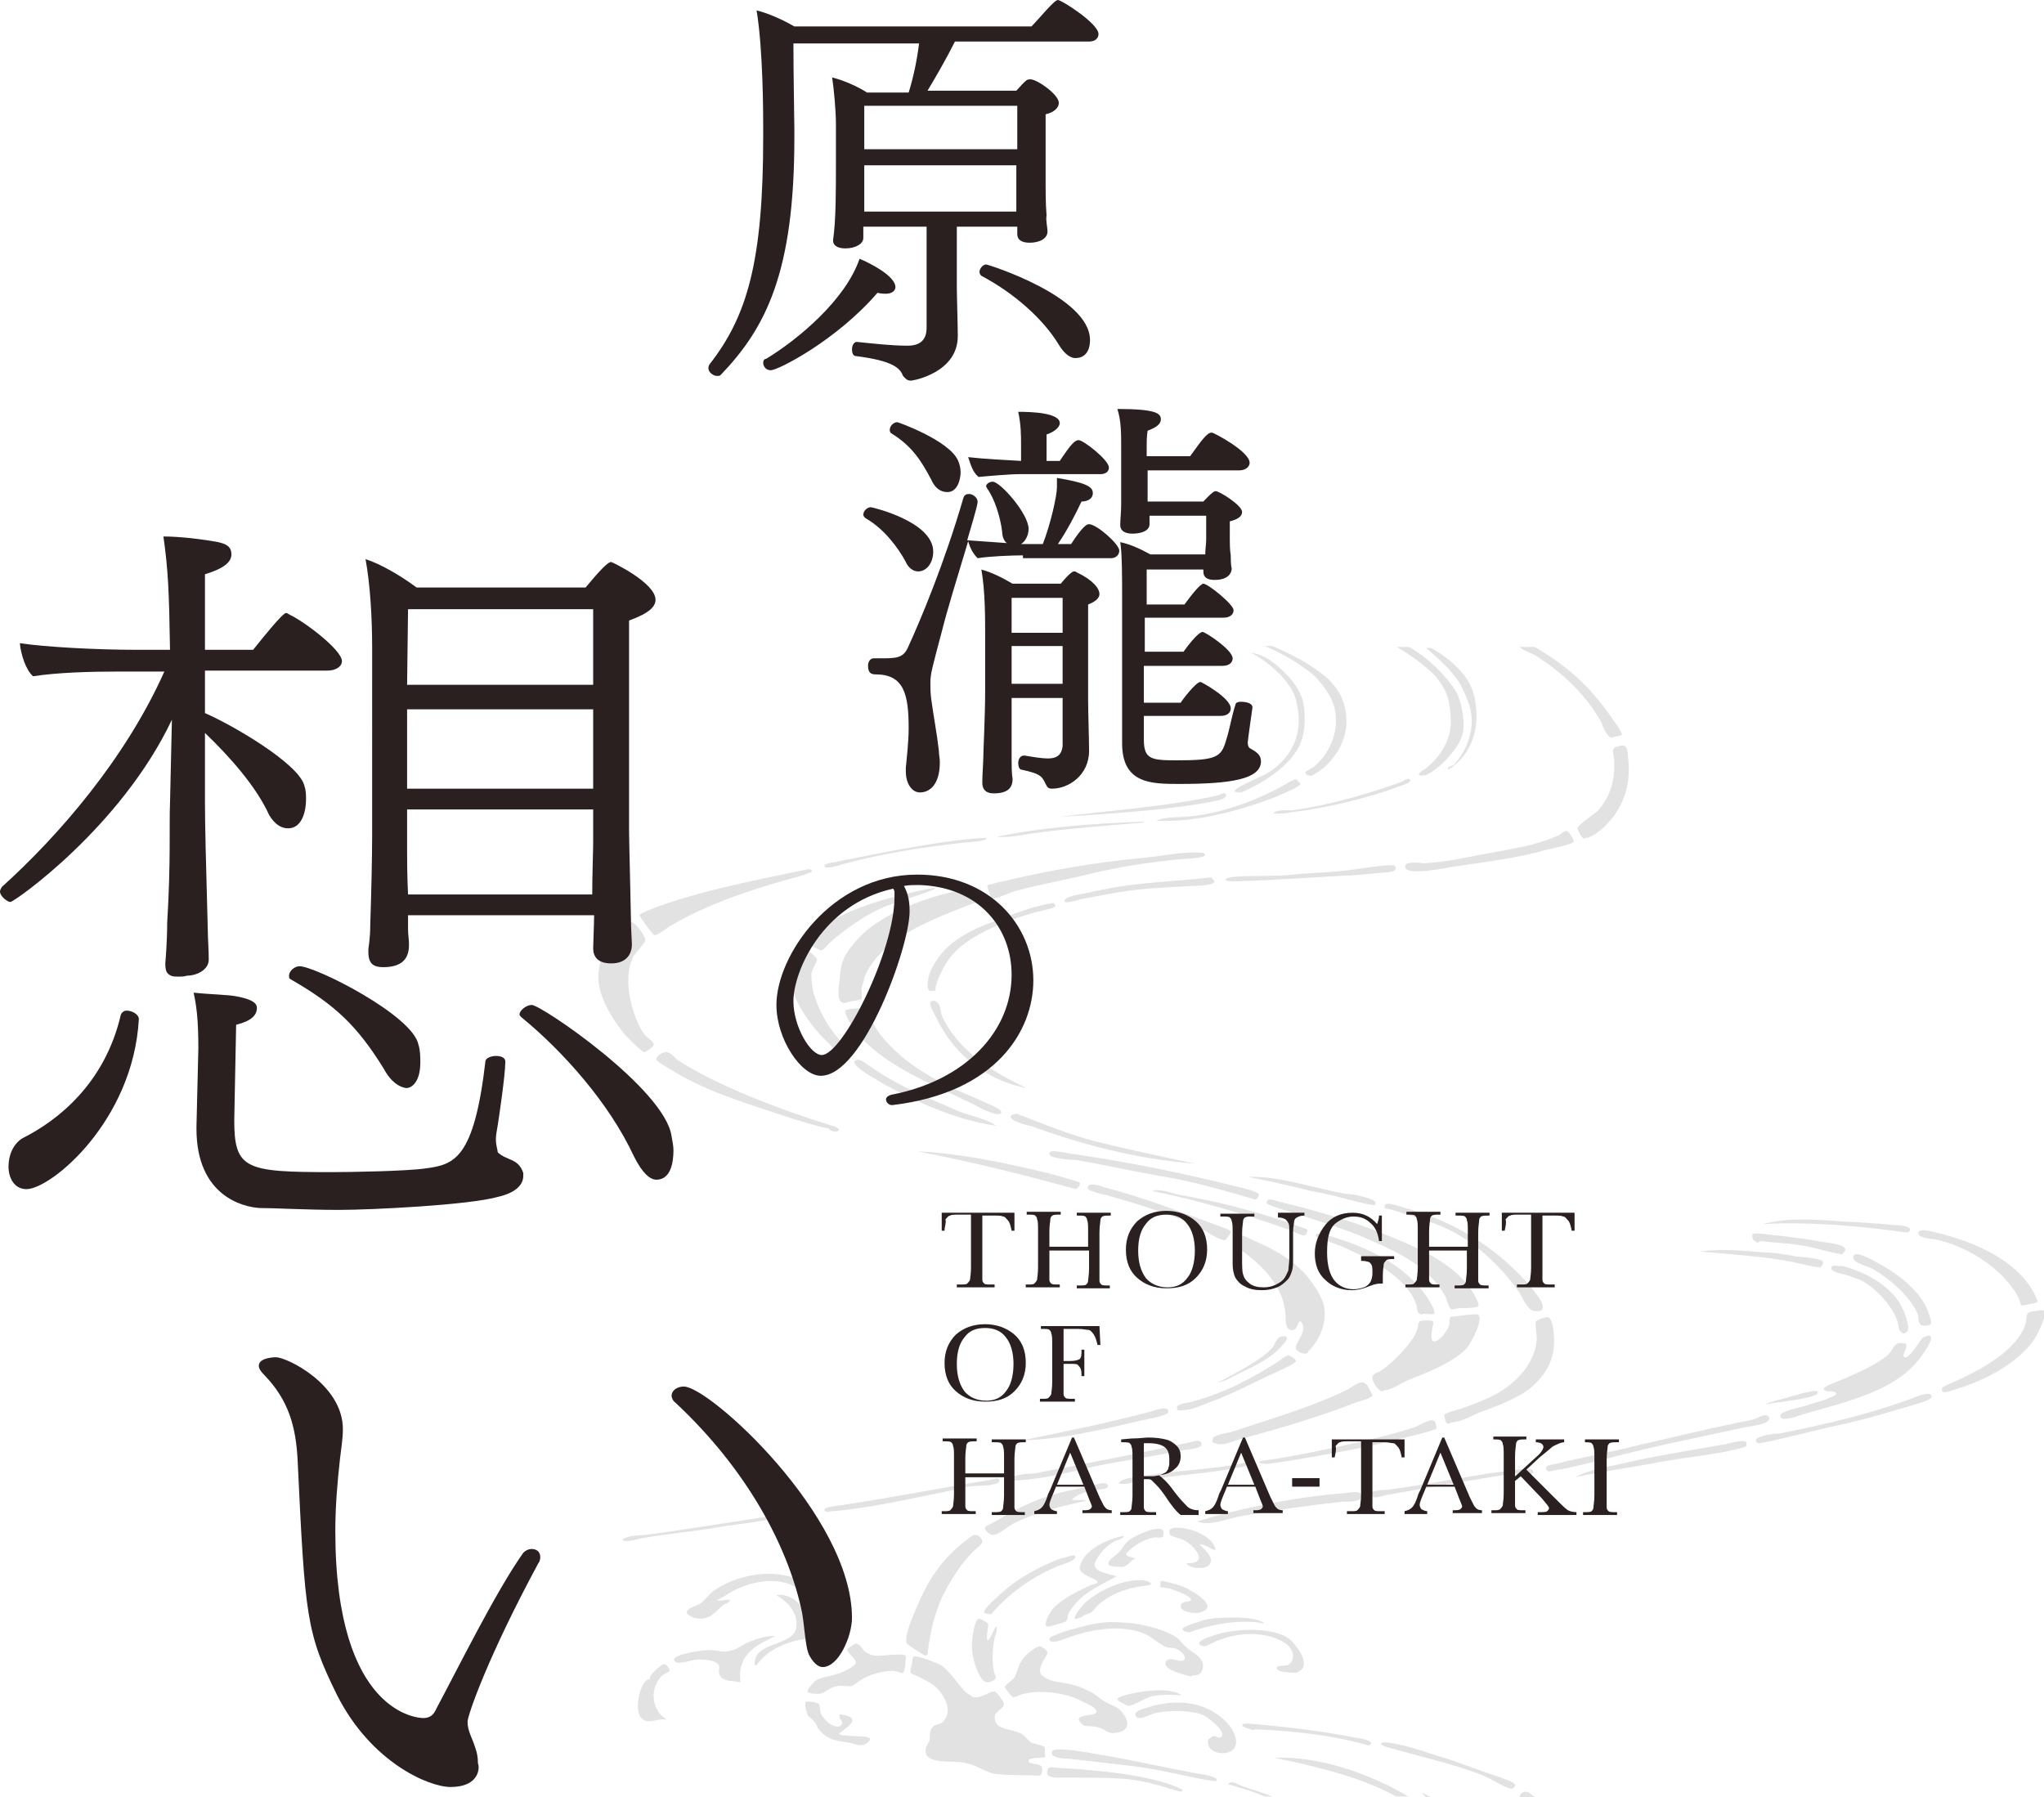
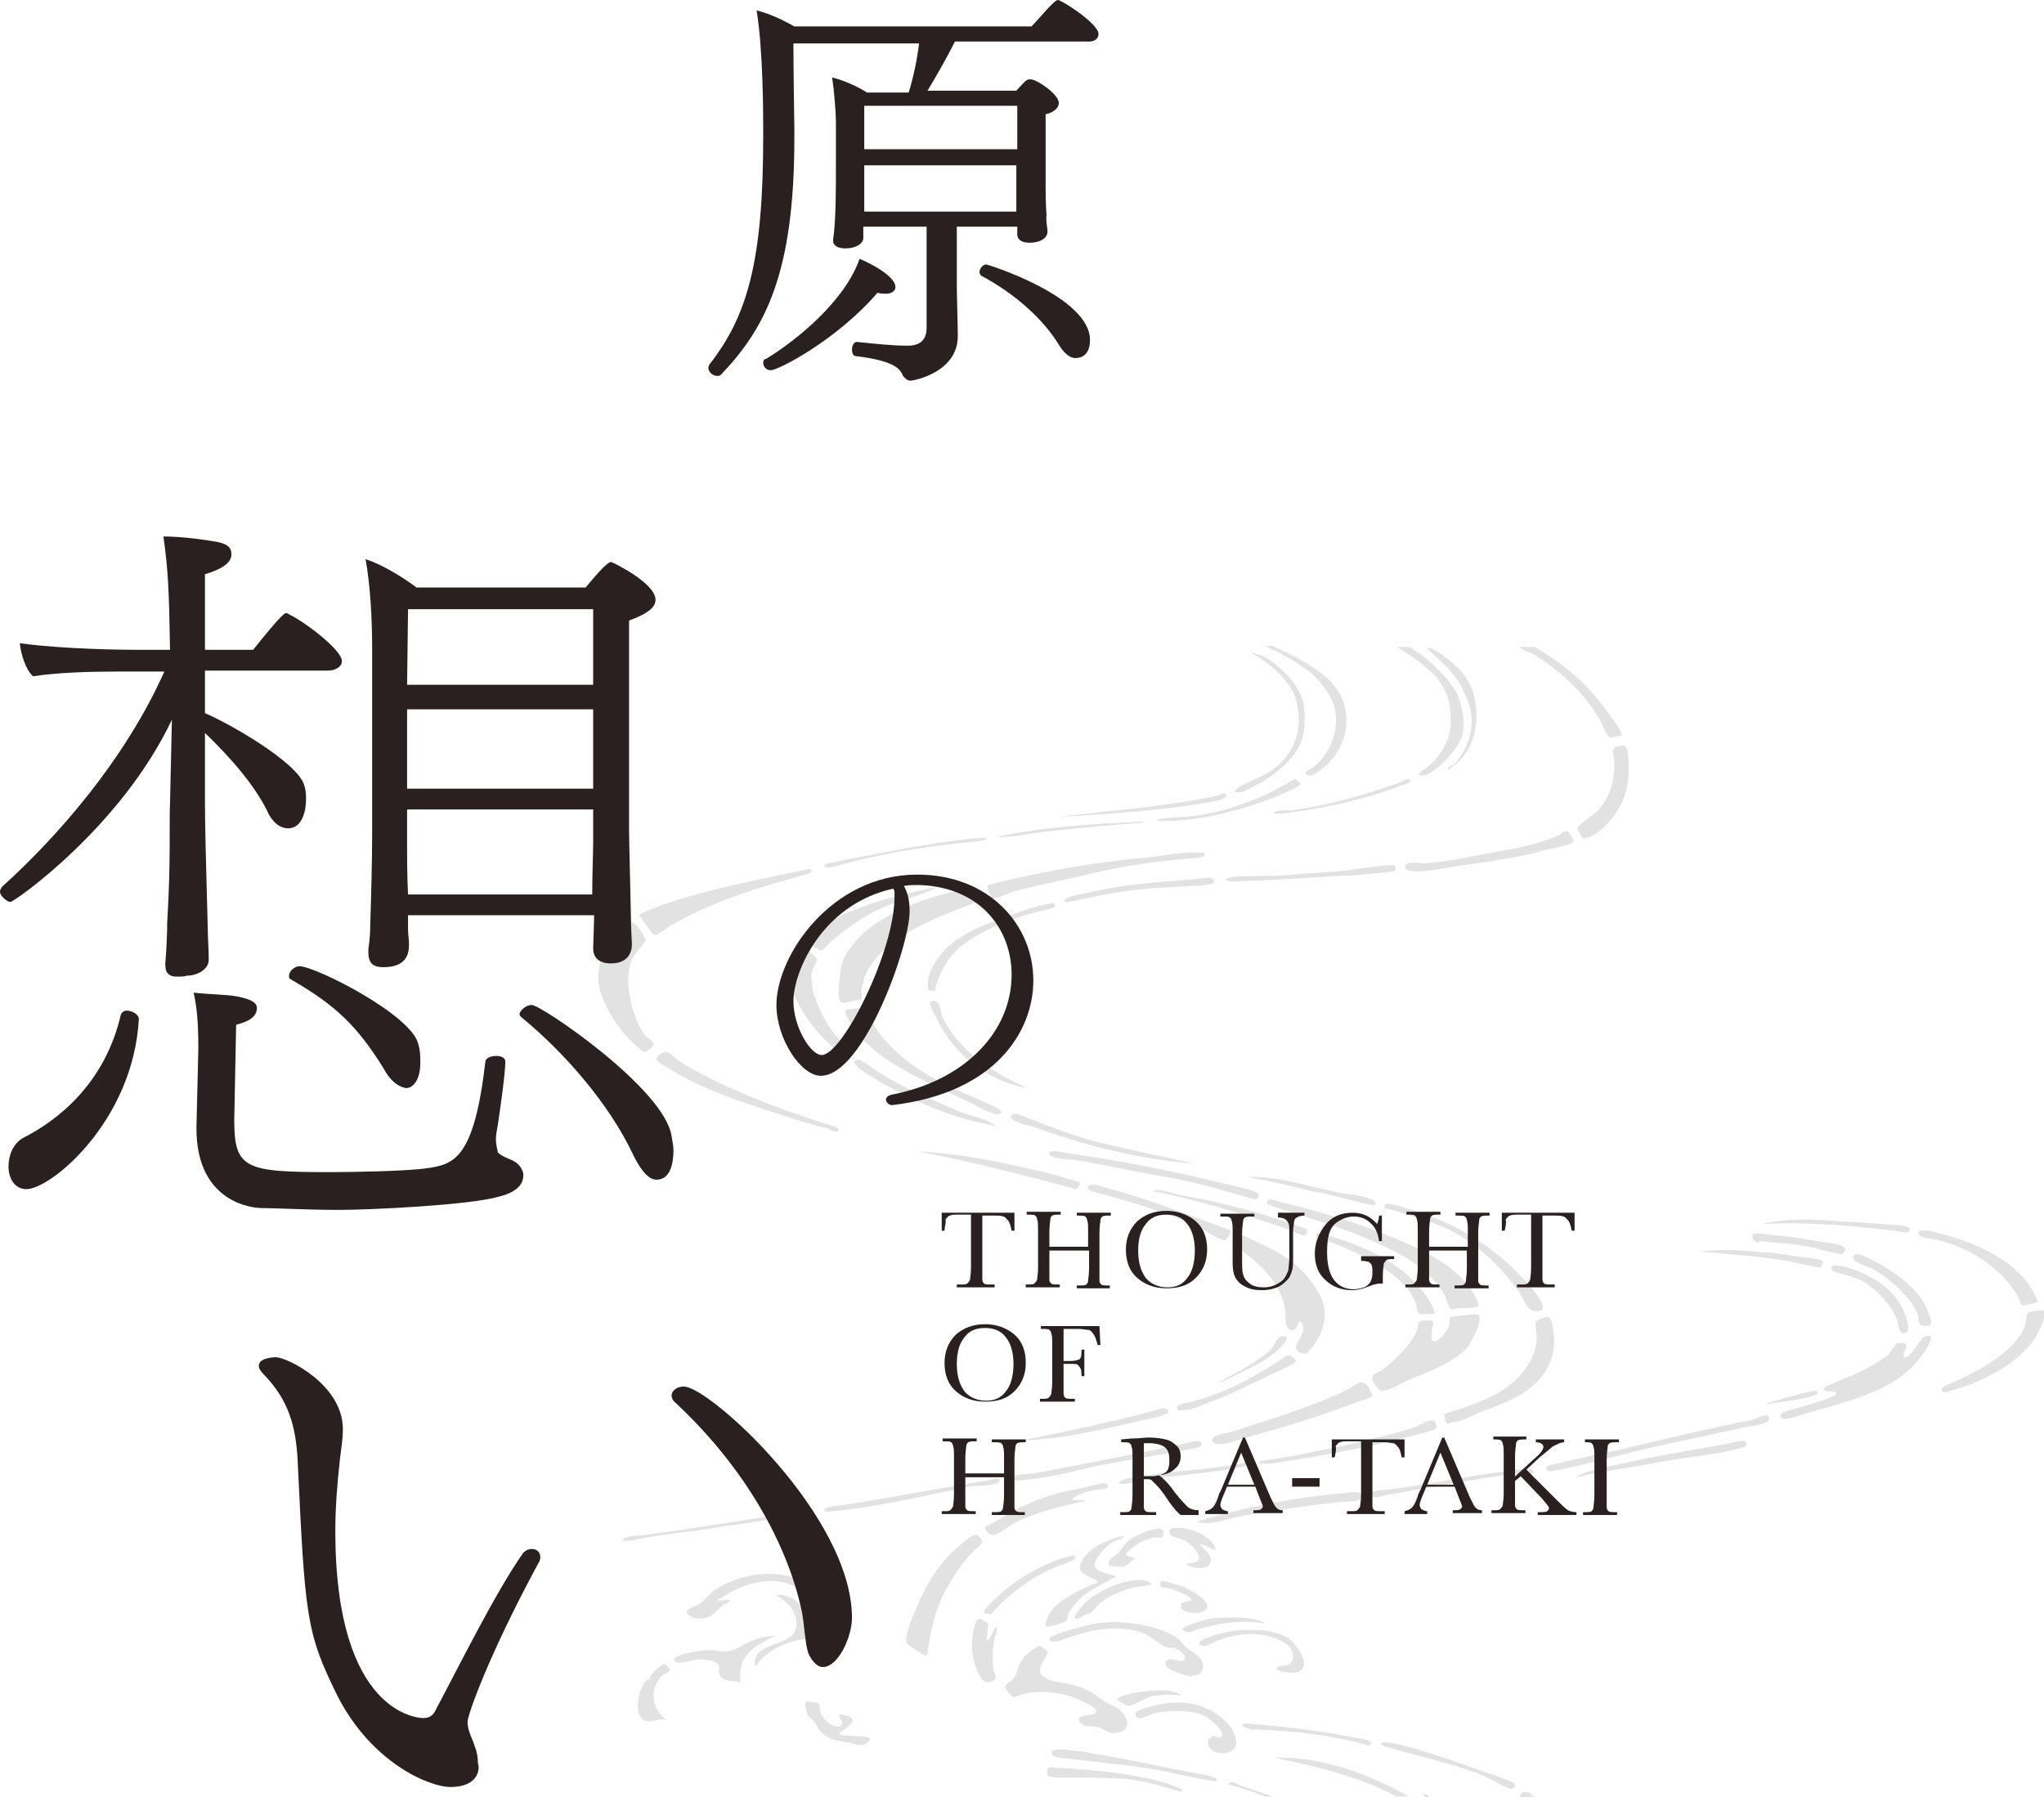
<svg xmlns="http://www.w3.org/2000/svg" version="1.1" id="レイヤー_1" x="0px" y="0px" width="216.4px" height="190.3px" viewBox="0 0 216.4 190.3" style="enable-background:new 0 0 216.4 190.3;" xml:space="preserve">
  <style type="text/css">
	.st0{opacity:0.3;}
	.st1{fill:#9D9D9D;}
	.st2{fill:#2A2020;}
</style>
  <g>
    <g class="st0">
      <path class="st1" d="M121.9,179c-0.7,0-3.6,0.5-3.6,0.9c0,0.2,1,0.7,1.2,0.7c0.5,0,1.5-0.7,2.4-1c1-0.2,2.1-0.2,3.2-0.1    C124.5,179,123.2,178.9,121.9,179z" />
      <path class="st1" d="M153.5,186.3c-2.1-0.6-4.3-1.5-6.5-1.8c-1-0.1-1.1,0.2-0.1,0.5c3.2,0.9,7.1,1.8,9.9,2.9    c1.3,0.5,1.9,1.1,3.2,1.5c0.1,0,0.1-0.1,0.2-0.1c0.8-0.5-0.9-0.9-1.3-1.1C156.8,187.5,155.5,187,153.5,186.3z" />
      <path class="st1" d="M126.2,177.4c0.4,0,0.9-0.1,1-0.4c0.7-1.3-0.9-2-1.5-2.5c-0.4-0.3-0.7-0.8-1.1-1.1c-1.3-0.9-3.7-1.5-5.5-1.6    c-2.2-0.2-3.4,0.1-5.2,0.6c-0.5,0.1-2.8,0.8-2.8,1.1c0,0.6,1.1,0.2,1.4,0.1c2.6-1,5.8-1.7,8.5-0.7c1,0.4,1.7,1.2,2.5,1.5    c0.2,0.1,0.8,0,1.1,0.2c0.5,0.2,1,0.8,0.8,1.1c-0.3,0.5-1.7-0.5-2,0.3c-0.3,0.9,2.7,1.5,2.7,1.5    C126.1,177.5,126.2,177.4,126.2,177.4z" />
      <path class="st1" d="M162.3,155.7c-0.2-0.4-2.3,0-3.2,0.1c-4.5,0.6-8.1,1.4-12,1.9c-0.6,0.1-2.4,0-1.9,0.7c0.2,0.3,1.2,0,1.5-0.1    c4-0.7,9.5-1.7,13.7-2.3C161.1,156.1,162.6,156.3,162.3,155.7z" />
      <path class="st1" d="M134.8,86.1c0.6,0.1,1.5,0,1.9-0.1c3.5-0.4,8.2-1.5,11.3-2.7c0.3-0.1,1.4-0.4,1.3-0.7c-0.1-0.4-1,0.2-0.7,0.1    c-3.6,1.3-7.6,2.5-11.8,3.1C136.1,85.8,135.2,85.7,134.8,86.1z" />
      <path class="st1" d="M105.5,172.2c-0.4,0.4-0.5,1.1-0.9,1.5c-0.3-0.2,0.1-1.5,0-1.8c-0.1-0.1-0.8-0.6-1-0.5    c-0.5,0.2-0.7,2.2-0.7,2.9c0,1.5,0.8,3.6,1.5,3.8c0.2,0.1,1-0.2,1-0.4c0.1-0.2-0.2-0.6-0.2-0.9c-0.2-1.2-0.1-2.4,0.1-3.4    C105.4,173.1,105.6,172.6,105.5,172.2z" />
      <path class="st1" d="M88.8,119.6c0-0.3-1.1-0.5-1-0.5c-5.2-1.6-12.2-4.3-16.1-6.9c-0.3-0.2-0.6-0.7-1.1-0.8    c-0.3-0.1-1.2,0.4-1.1,0.8c0,0.2,1.8,1.2,2.1,1.4c3.8,2.2,7.7,3.3,12.2,4.8c1.3,0.4,2.5,0.8,4,1.1    C87.6,119.6,88.7,120.1,88.8,119.6z" />
      <path class="st1" d="M111.8,165.9c0.4-0.2,2.4-0.7,2-1.2c-0.1-0.1-1,0.2-1.5,0.3c-2.4,0.9-4.5,2.1-6.2,3.6c-0.3,0.3-2,1.7-1.9,2.1    c0.1,0.2,0.6,0.2,0.7,0.2c0.1,0,0.1-0.1,0.2-0.2C106.8,168.8,109,167.1,111.8,165.9z" />
      <path class="st1" d="M135.1,81.2c-0.9,0.8-2.1,1.2-3.3,1.8c-0.4,0.2-1.8,0.9-0.6,0.9c0,0,0.1,0,0.2,0c2.2-0.9,5-2.7,6.1-4.8    c0.6-1.1,0.8-2.9,0.5-4.6c-0.2-1.1-1-2.3-1.8-3.1c-1-1-2.2-2.1-3.8-2.3c1.3,0.6,3.1,2.1,3.8,3.1c0.6,0.8,0.9,1.3,1.1,2.3    C138,77.6,136.8,79.8,135.1,81.2z" />
      <path class="st1" d="M89.8,111.4c0.1-0.3-0.9-1.2-1-1.4c-1.1-1.2-2.2-3.1-2.7-5c-0.1-0.4-0.2-1.2-0.2-1.9c0.1-0.5,0.6-1.3,0.6-1.5    c0-0.2-1.1-1.2-1.6-1.3c-1.4-0.2-1.2,4.1-0.7,5.3c0.6,1.5,2.2,3.7,3.6,4.9C88.2,111,89.4,112.3,89.8,111.4z" />
      <path class="st1" d="M122,126.1c4.6,0.9,9.9,2.5,14.2,4c0.6,0.2,1.7,0.8,1.9,0.7c0.1,0,0.4-0.4,0.3-0.6c0-0.1-1.1-0.4-1.6-0.6    c-3.6-1.3-8.3-2.5-12-3.1C124,126.3,122.7,125.8,122,126.1z" />
      <path class="st1" d="M145.4,127.6c0.3,0,0.2-0.1,0.2-0.2c0.2-0.3-0.9-0.6-1.3-0.7c-0.7-0.2-1.4-0.3-1.8-0.3    c-3.5-0.6-6.9-1.9-10.4-1.8c2,0.4,4.4,0.9,6.7,1.5C141.3,126.5,143.5,127.3,145.4,127.6z" />
      <path class="st1" d="M122,149.4c-4.4,1.2-9.4,2.2-13.8,3.1c4.1-0.1,8.3-1.1,12.2-2c0.7-0.2,3.3-0.6,3.3-1    C123.7,148.7,122.1,149.4,122,149.4z" />
      <path class="st1" d="M91.5,103.5c1.6-3.9,6.5-5.9,10.6-7.5c0.4-0.2,1.8-0.6,1.9-0.7c0.1-0.1-0.4-1.1-0.6-1.2c0,0,0-0.1-0.1-0.1    c-4.7,0.6-10.5,2.8-12.9,5.9c-0.9,1.1-1.4,1.8-1.5,3.8c-0.1,0.8-0.3,2.1,0.2,2.4c0.3,0.2,0.5,0,1.1-0.1c0.2,0,1-0.2,1-0.2    c0.1-0.2,0-0.9,0-1.2C91.3,104.3,91.5,103.8,91.5,103.5z" />
      <path class="st1" d="M138.3,143.3c0.1,0,0.1-0.1,0.2-0.2c0.9-0.9,2-2.6,1.7-4.7c-0.2-1.2-1.4-2.8-2-3.5c-1.4-1.5-3.1-2.5-4.9-3.3    c-0.5-0.2-1.7-0.9-2-0.8c-0.2,0-0.6,0.9-0.6,1c0,0.1,0.6,0.5,0.9,0.7c1.9,1.4,4.4,3.7,4.5,6.8c0,0.7,0,1.7,0.9,1.5    c0.4-0.1,0.5-1.5,0.9-0.6c0.4,0.9-0.8,2-0.7,2.5C137.2,143.1,138,143.4,138.3,143.3z" />
      <path class="st1" d="M129.5,131.3c0.1,0,0.1,0,0.2,0c0.1,0,0.6-0.7,0.6-0.9c0-0.2-1.3-0.6-1.8-0.8c-3.8-1.4-7.4-2.8-11.6-3.9    c-0.2-0.1-2-0.7-1.7,0.2c0.1,0.2,1.7,0.6,1.8,0.6c3.3,0.9,6.6,2,9.3,3.1C127.5,130.2,128.5,131,129.5,131.3z" />
      <path class="st1" d="M146.3,147.3c0.1,0,0.2-0.1,0.2-0.1c0.7,0,1.6-0.6,2.4-1c2.5-1,5.1-2,6.5-3.6c0.3-0.4,1.7-2.9,1.1-3.4    c-0.3-0.2-2.9,0.3-2.9,0.2c-0.2,0.2-0.1,0.7-0.2,1c-0.1,0.3-0.5,0.8-0.6,1c-1,1-1.4,0.8-1.2-0.5c0.1-0.9,0.5-1.1-0.6-1.1    c-1.1,0-0.7,0.3-1,1.1c-0.6,1.5-2.8,3.6-3.9,4.3c-0.2,0.1-0.7,0.2-0.8,0.6C145.2,146.1,145.8,147.2,146.3,147.3z" />
      <path class="st1" d="M149.9,138c0.1,0.2,0.1,1,0.4,1.1c0.3,0.2,0.1,0,0.5,0c0.2,0,0.9,0.1,1,0c0.3-0.3-0.7-1.7-0.8-1.9    c-2.2-3.1-5.8-5-9.8-6.2c-0.3-0.1-1.9-0.7-1.9-0.2c0,0.3,1,0.6,1.2,0.6c0.9,0.3,0.8,0.3,1.4,0.5    C145.1,133.3,148.8,135.1,149.9,138z" />
      <path class="st1" d="M135.7,141.5c-0.5,0-0.7,0.8-1,1.2c-1.3,1.4-4.1,2.8-5.8,3.7c0.9-0.2,1.5-0.6,2.3-1c1.3-0.6,2.7-1.3,3.8-2.2    C135.4,142.8,137.1,141.3,135.7,141.5z" />
      <path class="st1" d="M125.3,149.3c1,0,2.3-0.7,3.2-1c2.1-0.8,4-1.8,5.9-2.7c0.4-0.2,2.8-1.2,2.8-1.5c0-0.2-0.6-0.6-0.8-0.6    c-0.3,0-1.1,0.7-1.3,0.8c-2.7,1.7-5.5,3.2-8.9,4.1c-0.2,0.1-1.6,0.2-1.6,0.6C124.6,149.5,124.9,149.3,125.3,149.3z" />
      <path class="st1" d="M135.3,127.9c3.4,1.1,7.2,2.2,10,3.5c3.4,1.5,6,2.9,7.7,5.8c0.1,0.2,0.4,1.3,0.6,1.4c0.2,0.1,0.7-0.1,0.9-0.1    c0.4,0,1.8,0,2-0.2c0.2-0.2-0.4-1.2-0.7-1.7c-2.2-3.2-6.3-4.8-10.7-6.5c-2.6-1-6.8-2.2-9.8-2.9c-0.3-0.1-1.2-0.5-1.2,0.2    C134.1,127.5,135,127.8,135.3,127.9z" />
      <path class="st1" d="M146.6,127.7c0,0.4-0.3,0.1,0.8,0.4c2.5,0.8,4.8,1.4,6.6,2.4c2.9,1.6,5.3,4.1,6.9,6.4    c0.1,0.2,0.9,1.9,1.5,1.9c2.1,0.3,0.1-2-0.3-2.5c-3.2-3.8-7.5-6.7-12.9-8.3C148.8,128,146.6,127,146.6,127.7z" />
      <path class="st1" d="M148.8,91.9c0.3,0.8,4.3,0,4.8-0.1c3.3-0.5,6.9-0.9,10-1.8c0.9-0.2,2.9-0.6,3-0.9c0.1-0.1-0.5-1.1-0.7-1.1    c-0.2-0.1-0.7,0.3-0.8,0.4c-2.4,1.1-4.6,1.4-8.4,2.1c-1.5,0.3-3.9,0.8-6,0.9C149.9,91.3,148.5,91.2,148.8,91.9z" />
      <path class="st1" d="M102.4,116.6c0.5,0.2,1.5,0.8,1.8,0.9c0.7,0.3,1.6,0.7,1.8,0.3c0.2-0.4-2.1-1.2-2.4-1.4    c-4.1-1.7-7.9-3.6-10.5-7c-0.5-0.7-0.9-1.6-1.5-2.4c-0.1-0.1-0.1-0.1-0.2-0.2c-0.2-0.1-1.8,0-1.9,0.2c-0.2,0.4,1,2,1.1,2.2    C93.3,112.6,98,114.5,102.4,116.6z" />
      <path class="st1" d="M153.3,81.5c1.9-1.1,3.2-3.4,3-6.3c-0.1-1.4-0.4-2.5-1.2-3.6c-0.9-1.2-2.3-2.3-3.6-3H151c1,0.9,2.2,1.9,3,3    c0.7,0.8,1,1.7,1.4,2.6c1.1,2.8-0.2,5.4-1.5,6.8C153.6,81.1,153.2,81.2,153.3,81.5z" />
      <path class="st1" d="M125.8,161.9c-0.4-0.1-2.5-0.5-1.9,0.6c0.1,0.2,1.2,0.4,1.5,0.6c1.1,0.6,2.7,2.5,0.2,2.4    c0.3,0.6,2,0.7,2.4,0.2c0.7-0.8-0.6-1.7-1-2.2c0.7,0,1.2,0.6,1.7,0.6C128.5,163,127.1,162.2,125.8,161.9z" />
      <path class="st1" d="M145.3,147.7c0,0-0.4-0.8-0.4-0.8c-0.7-1.2-1.5-0.1-2.4,0.3c-3.7,1.8-7.9,3-12.1,4.4c-0.3,0.1-1.9,0.3-2,0.7    c-0.2,0.5,0.2,0.5,0.6,0.6c0.7,0.1,1.5-0.3,2.2-0.5c4.4-1.2,8.5-2.4,12.3-3.9C144,148.3,145.2,148.1,145.3,147.7z" />
      <path class="st1" d="M125,170.1c0,0.6,1.7,0.8,2.1,0.6c2.1-0.6-0.9-2.3-1.8-2.7c-0.5-0.2-2.3-0.7-2.4-0.6c-0.1,0.1,0,0.6-0.1,0.6    c0.1,0.1,0.8,0.1,1.1,0.2c0.3,0.1,2.3,0.8,2.2,1.2C126,169.7,125,169.4,125,170.1z" />
      <path class="st1" d="M115.1,169.5c-0.2,0.1-1.5,1.6-1.3,1.9c0.1,0.1,0.4-0.1,0.4-0.1c0.3,0,0.4-0.2,0.6-0.3    c0.9-0.3,0.8-0.3,1.2-0.8c1.3-1.4,3.4-2.1,5.2-2.3c1.4-0.1,0.2-0.7-0.6-0.6C118.6,167.3,116.3,168.5,115.1,169.5z" />
      <path class="st1" d="M131.6,154.9c-3.1,0.7-6.9,0.7-12.1,1.6c-0.6,0.1-1.7,0.7-0.5,0.6c0.7,0,1.5-0.3,2.3-0.4    c3.8-0.6,6.7-0.7,10.3-1.4C132.2,155.2,132.2,154.7,131.6,154.9z" />
      <path class="st1" d="M123.1,162.7c0,0,0.2-0.5,0-0.7c-0.4-0.5-2.7,0.4-3.6,1.1c-0.6,0.5-0.7,1-1.2,1.4c-0.2,0.2-1.2,0.8-0.9,1.2    c0.1,0.2,1.2,0.2,1.5,0.2c0.5-0.1,0.8-0.7,1.3-0.9c-0.7-0.2-1.3-0.3-0.8-0.7c0.7-0.7,1.7-1.3,2.7-1.5    C122.3,162.7,122.9,162.9,123.1,162.7z" />
      <path class="st1" d="M147.5,91.6c-1.6,0-3.4,0.4-5.3,0.6c-1.8,0.2-3.6,0.2-5.3,0.4c-1.8,0.2-4,0.1-5.8,0.2c-1.8,0.1-1.8,0.6,0,0.5    c3.7-0.1,7.7-0.4,11.4-0.6c0.8,0,1.6-0.1,2.7-0.2c0.7-0.1,2.4-0.1,2.5-0.4C147.9,91.8,147.6,91.6,147.5,91.6z" />
      <path class="st1" d="M128.7,188.6c0.6-0.4-1.1-0.7-1.8-0.8c-3.8-0.7-7.2-1.5-10.9-2.1c-0.5-0.1-4.3-0.8-4.6-0.3    c-0.4,0.8,1.6,0.8,1.7,0.8c2.5,0.3,4.5,0.5,6.9,0.8C123.3,187.4,125.8,188.2,128.7,188.6C128.7,188.6,128.6,188.6,128.7,188.6z" />
-       <path class="st1" d="M110.6,185c-0.1-0.2-1.2-0.4-1.4-0.5c-0.4-0.2-0.7-0.8-1.2-1c-1-0.5-2.7-0.3-2.7-1.7c0-0.6,1-0.9,1-1.4    c0-0.2-0.8-1.3-1-1.3c-0.5-0.1-1.3,0.7-2.2,0.6c-0.1,0-0.8-0.5-0.8-0.5c-0.9-0.8-1.6-2.2-2.7-2.9c-0.3-0.2-2.6-1.1-2.9-0.9    c-0.1,0-0.1,0.7-0.2,0.9c-0.2,1-0.2,0.8,0.5,1.1c0.6,0.3,1.4,0.7,1.8,1c1.1,0.8,2.3,2.9,0.9,4c-0.2,0.2-0.7,0.1-1,0.5    c-0.3,0.3-0.2,0.8-0.3,1.4c-0.1,0.3-0.5,0.7-0.4,1.2c0.2,1.4,3,0.8,4.4,1.2c1.2,0.3,1.9,0.9,2.9,1.1c1.4,0.2,2.8,0.1,4.7,0.2    c0.1,0,0.1,0,0.2-0.1c0.1-0.1,0.2-0.6,0.1-0.8c-0.2-0.5-1.5-0.2-1.4-0.7c0.1-0.4,1.6-0.2,1.8-0.4    C110.5,185.9,110.7,185.3,110.6,185z" />
      <path class="st1" d="M162.4,190.2c-0.1,0-0.5-0.5-0.8-0.5c-0.5,0-0.7,0.3-0.7,0.5c0,0,0,0.1,0.1,0.1h1.6    C162.5,190.2,162.4,190.2,162.4,190.2z" />
      <path class="st1" d="M82.1,173.2c-1.1,0-1.9,0.3-2.7,0.6c-0.8,0.3-1.4,0.9-2.2,1c-0.6,0.2-1.3-0.1-2.1-0.1c-1,0-4.7,0.6-3.5,1.3    c0.4,0.2,1.8-0.3,2.4-0.3c0.8,0,1.8,0.1,2.1,0.6c0.1,0.2,0,0.7,0,0.8c0.3,1,1.2,0.8,2.3,1C78,175,80.3,174.1,82.1,173.2z" />
      <path class="st1" d="M134.9,186.1c4.8,1,9.3,2.1,12.9,4.1h1.3C145.2,187.9,139.8,185.9,134.9,186.1z" />
      <path class="st1" d="M70.9,176.9c0-0.2-0.3-0.7-0.6-0.7c-0.3,0-1.9,1.4-1.4,1.6c-1-0.3-1.9,3.2-1,4.1c0.8,0.8,1.7-0.1,2.7,0.2    c-1.7-1.1-1.8-3.3-0.6-4.6C70.3,177.2,70.9,177,70.9,176.9z" />
      <path class="st1" d="M81.4,160.9c0.6-0.1,2.2-0.4,2.4-0.4c0.4-0.1,2.4,0,2.3-0.5c-0.1-0.3-0.9,0-1.1,0c-5.5,0.8-11.3,1.8-16.6,2.5    c-0.8,0.1-1.8,0-2.5,0.5c0.1,0.3,0.8,0.1,1,0.1c2.9-0.7,5.9-0.8,9.7-1.5C78,161.4,79.7,161.2,81.4,160.9z" />
      <path class="st1" d="M182.7,152.9c-4,0.7-7.8,1.3-11.6,2.2c-1.5,0.3-3.1,0.6-4.3,1.3c2.7-0.6,5.8-1,8.9-1.6c3.2-0.6,6.4-0.8,9-1.6    c0.2-0.1,0.2-0.1,0.2-0.3C185.1,152.3,183.4,152.7,182.7,152.9z" />
      <path class="st1" d="M122.4,86.9c4.3,0.2,8.9-1.1,12.6-2.5c0.6-0.3,2.8-1.1,2.7-1.5c0,0.2-0.4-0.4-0.5-0.4c-0.2,0-0.9,0.4-1.2,0.6    c-2.7,1.5-6.2,2.9-9.7,3.3C124.9,86.6,123.6,86.4,122.4,86.9z" />
      <path class="st1" d="M153.6,76.2c0.1,2.6-1.7,4.4-2.7,5.2c-0.4,0.2-1.2,0.8-0.2,0.7c0,0,0.1,0,0.2,0c1.6-0.7,3.5-2.9,3.9-4.2    c0.4-1.4-0.1-3.5-0.5-4.4c-0.4-0.8-1.7-2.6-4-4.3c-0.4-0.2-0.7-0.5-1.1-0.7h-1.3c1.5,0.9,2.9,1.9,4.1,3.1    C153.1,73,153.5,73.9,153.6,76.2z" />
      <path class="st1" d="M162.4,69.3c2.9,1.8,5.5,4.2,7.2,7.3c0,0.1,0.5,1.4,1,1.5c0.1,0,0.3-0.1,0.3-0.1c0.2,0,0.7-0.1,0.8-0.2    c0.1-0.2-0.9-1.6-1-1.7c-2.3-3.4-4.8-5.6-8.2-7.6h-1.6C161.1,68.8,162,69.1,162.4,69.3z" />
-       <path class="st1" d="M185.9,152.5c0,0.6,1.2,0.1,1.9,0c2.3-0.5,5.3-1.3,6.8-1.6c2.8-0.6,5.1-1.3,7.8-2.1c1-0.3,2.2-0.6,2.1-1    c-0.2-0.6-1.9,0.2-2.2,0.3c-4.9,1.8-9.6,2.8-14,3.7C188.3,151.7,185.9,152,185.9,152.5z" />
      <path class="st1" d="M129,84.2c-5.3,1.2-11.5,1.6-17,2.3c5-0.3,11.4-0.7,16.2-1.6c0.5-0.1,1.8-0.3,1.6-0.8    C129.6,83.8,129,84.2,129,84.2z" />
      <path class="st1" d="M99.9,100.7c-0.6,0.7-1.4,1.8-1.6,2.8c-0.1,0.6-0.3,1.6,0.5,1.4c0.2,0,0.2,0,0.3,0c-0.1,0-0.1-0.3,0.1-0.9    c0.2-0.6,0.9-2.2,1.8-3.1c1.8-2,6-3.7,9.4-4.5c0.3-0.1,1.8-0.3,1.2-0.7c0,0,0-0.1-0.1-0.1c-2,0.3-4.3,1.2-6.4,2    C102.9,98.4,101.1,99.4,99.9,100.7z" />
      <path class="st1" d="M112.7,188.2c2,0,4.1,0,5.8,0.1c3.1,0.2,4.9,1,6.5,1.4c0.1,0,0.2-0.1,0.2-0.2c-2.8-1.5-8.9-2.1-12.8-2.3    c-0.6,0-1.2-0.2-1.4,0c-0.1,0.1-0.2,0.5-0.1,0.7C111.2,188.3,112.4,188.2,112.7,188.2z" />
      <path class="st1" d="M129.7,185.6c1.9-0.3,1.1-2.2,0.3-3.1c-1.9-2.1-4.8-2.7-7.9-1.9c-0.5,0.2-1.9,0.4-1.9,0.9    c0.1,0.9,1.6,0,2-0.1c1.7-0.4,4.1-0.3,5.2,0.2c0.3,0.1,2.5,1.7,1.9,2.3c-0.2,0.2-0.6-0.1-0.8-0.1c-0.1,0-0.5,0.3-0.6,0.4    C127.7,185.5,129.2,185.7,129.7,185.6z" />
      <path class="st1" d="M116.1,181.2c-0.1,0.6-1.9,0.2-1.9,0.9c0,0.1,0.5,0.6,0.6,0.6c0.2,0.1,0.9,0,1.5,0.2c0.7,0.2,1,0.6,1.5,0.6    c2.4-0.1,1.5-1.9,0.6-2.6c-0.4-0.3-1.1-0.5-1.7-0.9c-0.5-0.4-1-0.8-1.5-1c-1.8-0.9-2.5-0.7-4-1.1c-0.3-0.1-0.9-0.5-1-0.6    c-0.4-1,0.8-2,0.7-2.4c0-0.1-0.6-0.6-0.8-0.6c-0.4,0-1.5,0.9-1.7,1.2c-0.6,0.7-0.7,1.6-1,2.1c-0.3,0.4-1.1,0.8-1,1.1    c0,0,0.7,1,0.9,1c0.2,0,0.7-0.3,1.2-0.4c2-0.4,4.3,0,5.6,0.6C114.4,180.1,116.1,180.7,116.1,181.2z" />
      <path class="st1" d="M101.9,157.5c0.4-0.1,1.5-0.2,2-0.2c0.3,0,2.1-0.1,1.9-0.6c-0.1-0.4-0.8,0-1,0c-5.1,0.8-10,1.8-15.3,2.6    c-0.4,0.1-2.4,0.2-2.2,0.6c0.1,0.3,0.6,0.1,0.7,0.1c0.1,0,0.1,0,0.2,0c3.7-0.3,8.6-1.4,12-2.1C101,157.8,101.5,157.6,101.9,157.5z    " />
      <path class="st1" d="M98,175.3C98.1,175.4,98.1,175.3,98,175.3c0.2-0.1,0.1-0.1,0.2-0.2c0.3-2.6,0.9-4.9,2-6.9    c0.8-1.4,1.6-2.7,2.8-3.9c0.8-0.8,1.3-0.9,0.8-1.5c-0.6-0.7-1.1,0-1.8,0.5c-2.4,1.9-3.8,4.1-5,7c-0.4,0.9-1.3,3-1,3.7    C96.2,174.2,97.5,175.1,98,175.3z" />
      <path class="st1" d="M136.1,174c0.8,0.5,1.2,1.8,0.2,2.3c0,0-1.1,0.1-1.1,0.2c-0.3,0.6,1.8,0.6,2,0.6c1.9-0.6,0.1-2.8-0.5-3.4    c-1.7-1.6-6.5-1.3-8.6-0.4c-0.3,0.1-1.3,0.4-1.1,0.8c0,0.1,0.5,0.2,0.5,0.2c0.3,0,1.2-0.6,1.7-0.7    C131.6,172.7,134.3,172.8,136.1,174z" />
      <path class="st1" d="M131.5,189.1c-0.4-0.1-1.1-0.7-1.5-0.2c1.4,0.4,2.7,0.8,3.9,1.3h0.8C133.7,189.8,132.6,189.5,131.5,189.1z" />
      <path class="st1" d="M141.3,75c0.6,2.7-0.8,5-2.1,6.1c-0.3,0.3-1,0.5-1,0.7c0,0.2,0.4,0.4,0.7,0.3c0.1,0,0.1,0,0.2-0.1    c2.3-1.3,4.4-4.4,3-8c-0.3-0.8-1.1-1.8-1.7-2.3c-1.5-1.3-3.6-2.4-5.7-3.3h-0.8c1.9,0.8,3.6,1.8,5.2,3.1    C140,72.4,141,73.7,141.3,75z" />
      <path class="st1" d="M132.1,183c0.9,0.3,0.5,0.1,0.9,0.1c4.6,0.2,8.4,0.7,11.9,1.7c0.1,0,0.2-0.1,0.2-0.1c0.4-0.4-1.2-0.7-1.5-0.7    c-3.4-0.7-7.6-1.2-11.3-1.5C131.5,182.4,131.1,182.7,132.1,183z" />
      <path class="st1" d="M151,190.3h0.5c-0.3-0.2-0.7-0.4-1-0.5C150.6,189.9,150.8,190.1,151,190.3z" />
      <path class="st1" d="M80.1,176.3c1.2-1.8,4.1-3,6.6-2.8c1.1,0.1,2.1,0.7,2.8,0.2c0.5-0.3,0.6-0.3,0-0.6c-1.3-0.9-2.2-0.6-2.6-2.3    c-0.1-0.4-0.1-1.6-0.6-1.7c-0.2,0-0.6,0.3-0.7,0.5c0,0,0.4,1.2-0.2,1.3c-0.3,0-0.5-0.8-0.9-1.2c-0.5-0.5-1.5-1-2.3-0.8    c1.2,0.7,2.3,1.8,2.1,3.4c-0.3,2.1-4.6,1.4-4.4,4C80,176.3,80,176.3,80.1,176.3z" />
      <path class="st1" d="M87.3,91.6c-0.2,0.6,1.6,0,1.9-0.1c4.1-1.1,8.3-1.8,13-2.3c0.9-0.1,2.1-0.1,2.3-0.5    c-4.5,0.2-10.6,1.5-15.3,2.4C88.5,91.3,87.3,91.4,87.3,91.6z" />
      <path class="st1" d="M85.2,99.5c0,0.2,1.5,1.2,1.8,1.1c0.2,0,0.8-0.8,1.2-1.1c1.2-1,2.7-2.1,4-2.8c2.4-1.3,4.8-1.7,6.8-2.6    c0-0.1-0.1-0.1-0.2-0.1c-4.5,0.9-8.9,2.1-12.3,4.4C86,98.7,85.2,99.3,85.2,99.5z" />
      <path class="st1" d="M104.5,93.7c0,0,0.3,1.3,0.5,1.4c0.3,0.2,2.1-0.7,2.6-0.8c3.1-0.8,5.1-1.1,8.3-1.9c2.6-0.6,5.6-1.1,8.8-1.4    c0.7-0.1,3.3-0.1,2.8-0.6c0,0,0-0.1-0.1-0.1c-2-0.2-4.1,0.3-6.1,0.5c-5.5,0.5-10.5,1.4-15.5,2.6C105.6,93.4,104.5,93.8,104.5,93.7    z" />
      <path class="st1" d="M85.7,92C85.7,92,85.7,91.9,85.7,92c-5.3,1.1-11.1,2.2-16.1,4c-0.2,0.1-1.9,0.7-1.9,0.9    c0,0.1,1.4,2.1,1.6,2.1c0.3,0.1,1.6-1,1.9-1.1c3.6-2.1,7.9-3.6,12.6-4.9c0.5-0.1,1.1-0.3,1.7-0.5C85.1,92.5,86.5,92.4,85.7,92z" />
      <path class="st1" d="M192.4,147.3c-0.2-0.2-2.3,0.4-3.3,0.7c-0.7,0.2-1.7,0.4-2.2,0.7c1.4-0.3,4.4-0.5,5.5-1.1    C192.4,147.5,192.5,147.4,192.4,147.3z" />
      <path class="st1" d="M86.3,182.4c0.2,0.2,0.2,0.5,0.4,0.7c0.9,1.1,1.7,1.2,3.2,1.4c0.5,0.1,1,0.4,1.6,0.2c0.1,0,0.7-0.4,0.6-0.6    c-0.1-0.5-4-0.1-3.1-0.7c1.1-0.8,2.2-1.6-0.1-1.9c-0.2,0.5,0.5,0.8,0.2,1.1c-0.3,0.4-0.9,0.1-1.1,0c-0.3-0.1-1-0.9-1.1-1.2    c-0.1-0.3-0.1-0.9-0.2-1c-0.2-0.2-1.3-0.3-1.4-0.2c-0.2,0.3,0.2,1.2,0.2,1.4C85.7,181.8,86,182,86.3,182.4z" />
-       <path class="st1" d="M95.6,177.1c0.3-0.3,0.3-1.8,0.3-1.8c-0.2-0.2-1.2-0.1-1.5-0.1c-1.4,0.1-2,0.3-2.9-0.4    c-0.1-0.1-0.5-0.8-0.9-0.8c-0.1,0-0.9,0.6-0.9,0.6c-0.1,0.4,1,1,0.9,1.5c-0.1,0.3-1.4,1-1.9,1.1c-0.8,0.3-1.9,0.4-2.3,0.7    c-0.2,0.1-1,1-0.9,1.2c0.1,0.2,1,0.3,1.4,0.2c0.5-0.1,1-0.7,1.8-0.8c0.5-0.1,1,0.1,1.5,0c0.2-0.1,0.6-0.4,0.9-0.6    c0.9-0.6,2.3-1,3.5-1C95.2,177,95.5,177.2,95.6,177.1z" />
      <path class="st1" d="M109.5,88.2c3.9-0.5,7.7-0.8,11.5-1.1c0.2,0,0.2-0.1-0.1-0.1c-5.4,0.2-10.6,0.6-15.4,1.6    C106.8,88.7,108.2,88.4,109.5,88.2z" />
      <path class="st1" d="M67,97.7c0,0-0.1-0.1-0.2-0.1c-1.9,0.4-3.8,4-3.4,6.6c0.3,2,1.9,4.5,3.2,5.8c0.3,0.3,1.4,1.4,1.6,1.4    c0.2,0,1-0.6,1-0.8c0-0.4-0.8-0.8-1-1.1c-1.1-1.5-2.5-5.8-1.1-8.3c0.2-0.3,1.2-1.4,1.2-1.6C68.5,99.4,67.4,97.8,67,97.7z" />
      <path class="st1" d="M76.7,169c1.8-1.3,5.1-2.3,7.5-1c0.2,0.1,0.6,0.7,1,0.6c1.1-0.2-0.3-1.2-1-1.5c-3.1-1.1-6.6-0.1-8.6,1.3    c-0.6,0.4-0.9,1-1.5,1.4c-0.3,0.2-1.5,0.5-1.4,1c0,0,0.4,0.4,0.8,0.5c1.7,0.4,2.3-0.8,3.1-1.4c0.3-0.2,0.4,0,0.7-0.5    c-0.5-0.1-1.2,0.2-1.4,0C76,169.4,76.7,169,76.7,169z" />
      <path class="st1" d="M165,155.6c1.3-0.2,3.6-0.8,4.5-1c5.1-1.4,10.3-2.4,15.3-3.5c0.5-0.1,2.7-0.3,2.5-1c-0.2-0.6-1.2,0-1.4,0.1    c-0.6,0.2-1.3,0.3-1.8,0.4c-3.8,0.8-7.2,1.6-10.6,2.4c-2.3,0.6-6.1,1.3-8.8,2c-0.5,0.1-1.1,0.1-1,0.5    C163.8,156,164.3,155.7,165,155.6z" />
      <path class="st1" d="M167,87.7c0,0.1,0.4,1,0.7,1.1c0.1,0,0.1-0.1,0.2-0.1c0,0,0.1,0,0.2,0c1.1-0.4,2.2-1.5,2.9-2.5    c1.1-1.6,1.6-3.5,1.4-5.6c-0.1-1.1,0-1.9-1-1.6c-1,0.2-0.5,0.6-0.5,1.6c0.1,2.3-0.6,4-1.8,5.3C168.9,86.1,167.1,87.3,167,87.7z" />
      <path class="st1" d="M164.5,141.3c0-0.2-0.1-1.5-0.5-1.8c-0.3-0.2-1.3,0.3-1.4,0.4c-0.1,0.3,0.1,1.4,0.1,1.9    c-0.2,2.6-2.2,4.5-3.8,5.5c-1.1,0.7-2.9,1.4-4.4,1.9c-0.3,0.1-1.5,0.4-1.6,0.6c0,0,0.1,0.8,0.3,0.9c0.2,0.1,0.4-0.1,0.5-0.1    c0.7,0,2-0.6,2.8-1c1.9-0.7,3.8-1.4,5.2-2.4C163.2,146.1,164.8,144.2,164.5,141.3z" />
      <path class="st1" d="M152.1,151.2c0,0-0.1-0.6-0.2-0.7c-0.4-0.4-1.4,0.3-2.1,0.6c-3.8,1.3-13.7,3.3-15.8,3.5    c-1.1,0.1-0.8,0.4,0.1,0.4c2-0.2,10.6-1.7,13.9-2.6C148.6,152.2,152,151.5,152.1,151.2z" />
      <path class="st1" d="M185.8,131.4c0.5,0.4,0.2,0,0.7,0c1.4,0.2,2.6,0.2,3.8,0.4c2.2,0.3,3.2,0.8,4.7,1c0.1,0,0.1-0.1,0.1-0.1    c1.1-0.9-1.5-1.1-2.1-1.2c-1.6-0.3-3.1-0.5-4.9-0.7c-0.5,0-2.4-0.4-2.6-0.1C185.6,130.8,185.4,131.2,185.8,131.4z" />
      <path class="st1" d="M214.4,140.3c-0.9,2.6-4.4,4.6-7.5,6c-0.2,0.1-1.3,0.5-1.3,0.7c-0.1,0.7,0.7,0.3,1.1,0.2    c3.5-1,6.9-2.9,8.6-5.3c0.3-0.4,1.5-2.7,1.1-3.1c-0.2-0.2-0.5,0-0.9,0C214.2,138.9,214.7,139.4,214.4,140.3z" />
      <path class="st1" d="M144.1,158.6c0.4-1-1.4-0.5-1.9-0.5c-5.1,0.4-11,1.6-15.5,3c1.5,0.5,3.1-0.3,4.8-0.6    c3.4-0.6,6.9-1.1,10.6-1.5C142.7,159,143.9,159,144.1,158.6z" />
      <path class="st1" d="M205,130.5c-0.4-0.1-1.8-0.5-1.9,0c-0.1,0.6,1.6,0.7,1.7,0.7c3.4,0.7,7.1,3,8.8,6c0.2,0.3,0.3,0.9,0.4,1    c0.2,0.1,1.6-0.3,1.6-0.3c0.1-0.1,0.2,0,0.1-0.2C214.1,133.5,208.8,131.4,205,130.5z" />
      <path class="st1" d="M99.7,107.5c-0.1-0.3-0.1-1-0.4-1.3c-0.3-0.3-0.6-0.3-0.8-0.1c-0.2,0.2,0.5,1.4,0.7,1.8    c1.8,3.7,5.2,6.5,9.5,7.3C105,113.5,101.3,111.1,99.7,107.5z" />
      <path class="st1" d="M114.3,125.2c-0.1-0.1-1.3-0.4-1.9-0.6c-0.8-0.2-1.4-0.4-1.9-0.5c-4.2-1-8.9-2-13.4-2.2    c5.4,1,12.1,2.7,16.8,4C113.9,125.9,114.5,125.5,114.3,125.2z" />
      <path class="st1" d="M93.6,114.8c3.6,1.9,7.3,3.7,11.9,4.4c-1.2-0.8-2.6-1-3.9-1.5c-3-1.3-6.2-2.6-8.9-4.4    c-0.6-0.4-1.6-1.2-1.9-1.1C89.3,112.5,93.2,114.5,93.6,114.8z" />
      <path class="st1" d="M107,118.2c-0.1,0.5,1.9,1,2.1,1c5.2,1.9,11,3.5,17.4,4c-3.3-0.7-6.6-1.4-9.9-2.2c-3.4-0.8-6.3-2.1-9-3.1    C107.4,118,107,118,107,118.2z" />
      <path class="st1" d="M128.2,92.9c-5.4,0.6-7.7,0.4-13.4,1.7c0,0-2.2,0.3-2.1,0.8c0,0.4,1.9-0.3,2.3-0.3c5.2-1,5.6-1,11.2-1.3    c0.7,0,3-0.1,2.2-0.7C128.3,93,128.3,92.9,128.2,92.9z" />
      <path class="st1" d="M104.3,161.7c-0.1,0.3,0.5,0.8,0.7,0.8c0.7,0.1,1.7-0.9,2.3-1.2c2.4-1.2,4.9-1.8,7.7-2.4    c-0.4-0.2-1,0-1.5-0.1c0.2-0.4,1.4-0.9,2.2-1c0.5-0.1,1.7-0.1,1.6-0.5c-0.1-0.6-1.6,0-1.7,0c-0.7,0.2-1.4,0.3-1.9,0.4    c-3.4,0.7-5.5,1.7-8,3.2C105.4,161.1,104.3,161.6,104.3,161.7z" />
      <path class="st1" d="M108.2,156.7c3.7-0.3,6.1-1.2,9.5-1.8c2.3-0.4,4.8-0.8,7.2-1.3c0.4-0.1,2.2-0.2,2.3-0.6    c0.1-0.7-0.8-0.4-1.2-0.3c-5.5,1.2-10.8,2.2-16.5,3.3c-0.2,0-2.6,0.1-2.4,0.6C107.2,156.9,107.9,156.7,108.2,156.7z" />
      <path class="st1" d="M115.6,167.7C115.6,167.7,115.6,167.7,115.6,167.7C115.7,167.6,115.7,167.6,115.6,167.7z" />
      <path class="st1" d="M112.8,171.7c0.3-0.2,0.2-0.8,0.4-1c1.2-2,3-2.7,5-3.8c-0.8-0.3-2.1-0.4-2.3-1.1c-0.1-0.6,1-2,1.9-2.5    c0.4-0.3,1.1-0.3,1.2-0.7c-1.6,0.3-3.5,1.2-4.3,2.4c-0.1,0.2-0.4,0.8-0.4,1c0,0.8,2,1.2,1.9,1.5c0,0.2-0.6,0.3-0.7,0.3    c-0.1,0.1-0.5,0.2-0.6,0.3c-1.3,0.6-2.7,1.4-3.4,2.2c-0.2,0.2-1.1,1.6-0.7,1.9C111.1,172.3,112.8,171.7,112.8,171.7z" />
      <path class="st1" d="M133.9,171.9c-0.8-0.7-3.1-0.7-4.8-0.6c-0.6,0-1.1,0.1-1.5,0.2c-0.3,0.1-2.5,0.7-2.4,1c0,0.2,0.7,0.4,0.8,0.3    C127.5,172.2,131.1,171.3,133.9,171.9z" />
      <path class="st1" d="M192.7,134.2c0,0,0.4-0.3,0.3-0.6c-0.1-0.4-2.4-0.5-3-0.6c-1-0.2-2.3-0.4-3.2-0.4c-2.4-0.2-4.5-0.4-6.8-0.1    c3,0.3,6.7,0.5,9.7,1.1C190.7,133.8,191.8,134.1,192.7,134.2z" />
      <path class="st1" d="M203.4,140.3c0.1,0.1,0.9,0.1,1-0.1c0.1-0.2,0-0.6-0.2-1.1c-0.7-2.4-3.5-4.4-5.6-5.5    c-0.6-0.3-2.5-1.4-2.4-0.4c0.1,0.5,1.5,0.9,2,1.1c1.9,1.1,4.2,3.1,4.9,5C203.1,139.3,203,140,203.4,140.3z" />
      <path class="st1" d="M111.1,122.2c0.1,0.5,2.4,0.6,2.7,0.6c3,0.5,5.6,1.1,8.4,1.6c4.4,0.7,7.5,1.7,10.7,2.6c0.1,0,0.1-0.1,0.2-0.1    c0,0,0.2-0.4,0.2-0.4c-0.1-0.4-2.1-0.8-2.5-0.9c-5.6-1.4-11-2.5-17-3.4C113.1,122.2,111,121.5,111.1,122.2z" />
      <path class="st1" d="M193.2,148.2c-0.5,0.2-1.1,0.3-1.6,0.5c-0.9,0.3-3,0.7-3.1,1.1c-0.2,1,2.4-0.1,2.5-0.1    c5.4-1.5,9.6-2.6,12.1-5.7c0.4-0.5,2.5-3.3,0.5-2.4c-0.2,0.1-1.5,2.4-2,2.1c-0.3-0.2,0.4-1.1,0.2-1.4c-0.1-0.1-0.7-0.1-0.8-0.1    c-0.6,0.2-0.7,1-1.3,1.4c-1.1,0.9-3.3,1.9-5,2.6c-0.7,0.3-1.7,0.6-1.6,0.9c0.1,0.4,1.3,0,1.3,0.5    C194.5,147.7,193.4,148.1,193.2,148.2z" />
      <path class="st1" d="M193.9,134.3c0,0.4,1.3,0.6,1.6,0.7c0.6,0.2,1.2,0.4,1.6,0.6c1.4,0.7,3.6,2.9,3.9,4.8c0,0.4,0.4,1.1,0.9,0.6    c0.4-0.4-0.3-2.2-0.6-2.7c-1.2-2.3-4-3.7-6.4-4.3C195,134.2,193.8,133.7,193.9,134.3z" />
      <path class="st1" d="M186.6,129.6c5.2-0.3,11.1,0.3,15.3,0.9c0.1,0,0.4-0.2,0.3-0.4c-0.1-0.3-1.2-0.4-1.7-0.4    c-2-0.2-3.9-0.3-5.8-0.4C191.9,129.1,189.4,128.9,186.6,129.6z" />
    </g>
    <g>
      <g>
        <path class="st2" d="M47.7,189.2c-2.3,0-8.4-2.6-12-9.7c-3.3-6.7-3.4-8.3-4.2-25.1c-0.2-3.3-0.9-6.1-3.5-8.8     c-0.4-0.4-0.6-0.7-0.6-1c0-0.9,1.8-0.9,1.8-0.9c1.2,0,7.1,2.9,7.1,7.6c0,1.1-0.2,2.2-0.3,3.1c-0.3,2.7-0.5,5.2-0.5,7.7     c0,19.5,8.9,19.8,9.3,19.8c0.7,0,1.1-0.3,1.4-1c2.3-4.3,6.3-12.4,9.2-16.5c0.2-0.2,0.5-0.4,0.9-0.4c0.1,0,0.9,0,0.9,0.9     c0,0.2-0.1,0.5-0.2,0.6c-5.3,9.8-7.5,16.1-7.5,16.8c0,1,0.5,1.7,0.8,2.7c0.2,0.5,0.3,1.1,0.3,1.7     C50.8,187.1,50.8,189.2,47.7,189.2z M85.7,175.3c-0.5-0.9-0.5-3.5-0.9-5.1c-1.5-6.6-5.7-14.6-13.3-21.7c-0.3-0.2-0.4-0.6-0.4-0.7     c0-0.6,0.6-1,1.3-1c2.7,0,17.8,13.7,17.8,24.5c0,1.9-1.4,5.2-3.1,5.2C86.7,176.5,86.2,176.2,85.7,175.3z" />
      </g>
      <g>
        <path class="st2" d="M100,130.3h-0.3l0-1.9h7.7l0,1.9h-0.3c-0.1-0.5-0.2-0.9-0.4-1.1c-0.2-0.2-0.3-0.4-0.5-0.4     c-0.2-0.1-0.5-0.1-0.9-0.1h-1.3v5.6c0,0.6,0,1,0,1.2c0,0.2,0.1,0.3,0.2,0.4c0.1,0.1,0.4,0.1,0.7,0.1h0.4v0.3h-4v-0.3h0.4     c0.3,0,0.6,0,0.7-0.1c0.1-0.1,0.2-0.2,0.3-0.4c0-0.2,0.1-0.6,0.1-1.3v-5.6h-1.2c-0.5,0-0.9,0-1,0.1c-0.2,0-0.3,0.2-0.5,0.4     C100.2,129.5,100,129.8,100,130.3z" />
        <path class="st2" d="M115.2,132.4h-4.1v1.9c0,0.6,0,1,0,1.2c0,0.2,0.1,0.3,0.2,0.4c0.1,0.1,0.4,0.1,0.7,0.1h0.2v0.3h-3.6v-0.3     h0.2c0.3,0,0.6,0,0.7-0.1c0.1-0.1,0.2-0.2,0.3-0.4c0-0.2,0.1-0.6,0.1-1.3v-3.9c0-0.6,0-1-0.1-1.2c0-0.2-0.1-0.3-0.2-0.4     c-0.1-0.1-0.4-0.1-0.8-0.1h-0.1v-0.3h3.6v0.3h-0.1c-0.4,0-0.6,0-0.8,0.1c-0.1,0.1-0.2,0.2-0.2,0.4c0,0.2-0.1,0.6-0.1,1.3v1.6h4.1     v-1.6c0-0.6,0-1-0.1-1.2c0-0.2-0.1-0.3-0.2-0.4c-0.1-0.1-0.4-0.1-0.8-0.1H114v-0.3h3.6v0.3h-0.1c-0.4,0-0.6,0-0.8,0.1     c-0.1,0.1-0.2,0.2-0.2,0.4s-0.1,0.6-0.1,1.3v3.9c0,0.6,0,1,0,1.2c0,0.2,0.1,0.3,0.2,0.4c0.1,0.1,0.4,0.1,0.7,0.1h0.2v0.3H114     v-0.3h0.3c0.3,0,0.6,0,0.7-0.1c0.1-0.1,0.2-0.2,0.2-0.4c0-0.2,0.1-0.6,0.1-1.3V132.4z" />
        <path class="st2" d="M119.2,132.3c0-1.2,0.4-2.2,1.2-3c0.8-0.7,1.8-1.1,3.1-1.1c1.2,0,2.3,0.4,3.1,1.1c0.8,0.7,1.2,1.7,1.2,3     c0,1.2-0.4,2.2-1.2,3s-1.8,1.1-3.1,1.1c-1.3,0-2.3-0.4-3.1-1.1C119.6,134.6,119.2,133.6,119.2,132.3z M120.5,132.4     c0,1.3,0.3,2.2,0.8,2.9c0.5,0.6,1.3,1,2.3,1c0.9,0,1.6-0.3,2.1-1c0.5-0.6,0.8-1.6,0.8-2.9c0-1.2-0.3-2.2-0.8-2.8     c-0.5-0.7-1.3-1-2.2-1c-1,0-1.7,0.3-2.2,1C120.8,130.2,120.5,131.1,120.5,132.4z" />
        <path class="st2" d="M135.4,128.4h2.7v0.3c-0.4,0-0.6,0.1-0.8,0.2c-0.2,0.1-0.3,0.3-0.3,0.5c0,0.2-0.1,0.5-0.1,1v2.6     c0,0.7,0,1.2-0.1,1.5c-0.1,0.3-0.2,0.7-0.5,1c-0.3,0.3-0.6,0.6-1.1,0.8s-1,0.3-1.6,0.3c-0.7,0-1.3-0.1-1.8-0.4     c-0.5-0.2-0.8-0.6-1-0.9c-0.2-0.4-0.3-0.9-0.3-1.5l0-0.8v-2.5c0-0.6,0-1-0.1-1.2c0-0.2-0.1-0.3-0.2-0.4c-0.1-0.1-0.4-0.1-0.8-0.1     h-0.2v-0.3h3.6v0.3h-0.2c-0.4,0-0.6,0-0.8,0.1c-0.1,0.1-0.2,0.2-0.2,0.4s-0.1,0.6-0.1,1.3v2.5c0,0.9,0,1.5,0.1,1.8     c0.1,0.4,0.3,0.7,0.7,1c0.4,0.3,0.9,0.4,1.5,0.4c0.5,0,0.9-0.1,1.3-0.3c0.4-0.2,0.7-0.4,0.9-0.7c0.2-0.3,0.3-0.6,0.4-0.8     c0-0.3,0.1-0.7,0.1-1.4v-2.7c0-0.4,0-0.8-0.1-0.9c-0.1-0.2-0.2-0.3-0.3-0.4c-0.2-0.1-0.4-0.2-0.8-0.2V128.4z" />
        <path class="st2" d="M144.2,133h3.4v0.3c-0.4,0-0.6,0-0.8,0.1c-0.1,0.1-0.2,0.2-0.3,0.4c0,0.2-0.1,0.6-0.1,1.3v0.8     c-0.1,0-0.2,0-0.3,0c-0.3,0-0.7,0.1-1.2,0.3c-0.7,0.3-1.3,0.4-1.8,0.4c-1.1,0-2.1-0.4-2.8-1.1c-0.8-0.7-1.1-1.7-1.1-2.8     c0-1.1,0.4-2.1,1.1-3c0.7-0.9,1.7-1.3,2.9-1.3c1.1,0,1.9,0.4,2.6,1.2c0.1-0.3,0.2-0.6,0.2-0.9h0.3v2.7h-0.3     c-0.1-0.8-0.4-1.5-0.9-1.9c-0.5-0.5-1.1-0.7-1.8-0.7c-0.7,0-1.4,0.3-2,0.8c-0.6,0.6-0.8,1.5-0.8,3c0,1.4,0.3,2.4,0.8,3     c0.5,0.6,1.2,0.9,2,0.9c0.4,0,0.8-0.1,1.1-0.2s0.6-0.4,0.7-0.6c0.1-0.2,0.2-0.5,0.2-0.9c0-0.4,0-0.7-0.1-0.9     c-0.1-0.1-0.1-0.2-0.3-0.3c-0.1,0-0.3-0.1-0.6-0.1h-0.2V133z" />
        <path class="st2" d="M155.4,132.4h-4.1v1.9c0,0.6,0,1,0,1.2c0,0.2,0.1,0.3,0.2,0.4c0.1,0.1,0.4,0.1,0.7,0.1h0.2v0.3h-3.6v-0.3     h0.2c0.3,0,0.6,0,0.7-0.1c0.1-0.1,0.2-0.2,0.3-0.4c0-0.2,0.1-0.6,0.1-1.3v-3.9c0-0.6,0-1-0.1-1.2c0-0.2-0.1-0.3-0.2-0.4     c-0.1-0.1-0.4-0.1-0.8-0.1h-0.1v-0.3h3.6v0.3h-0.1c-0.4,0-0.6,0-0.8,0.1c-0.1,0.1-0.2,0.2-0.2,0.4s-0.1,0.6-0.1,1.3v1.6h4.1v-1.6     c0-0.6,0-1-0.1-1.2c0-0.2-0.1-0.3-0.2-0.4c-0.1-0.1-0.4-0.1-0.8-0.1h-0.2v-0.3h3.6v0.3h-0.1c-0.4,0-0.6,0-0.8,0.1     c-0.1,0.1-0.2,0.2-0.2,0.4s-0.1,0.6-0.1,1.3v3.9c0,0.6,0,1,0,1.2c0,0.2,0.1,0.3,0.2,0.4c0.1,0.1,0.4,0.1,0.7,0.1h0.2v0.3h-3.6     v-0.3h0.3c0.3,0,0.6,0,0.7-0.1c0.1-0.1,0.2-0.2,0.2-0.4c0-0.2,0.1-0.6,0.1-1.3V132.4z" />
        <path class="st2" d="M159.3,130.3h-0.3l0-1.9h7.7l0,1.9h-0.3c-0.1-0.5-0.2-0.9-0.4-1.1c-0.2-0.2-0.3-0.4-0.5-0.4     c-0.2-0.1-0.5-0.1-0.9-0.1h-1.3v5.6c0,0.6,0,1,0,1.2s0.1,0.3,0.2,0.4c0.1,0.1,0.4,0.1,0.7,0.1h0.4v0.3h-4v-0.3h0.4     c0.3,0,0.6,0,0.7-0.1c0.1-0.1,0.2-0.2,0.3-0.4c0-0.2,0.1-0.6,0.1-1.3v-5.6h-1.2c-0.5,0-0.9,0-1,0.1c-0.2,0-0.3,0.2-0.5,0.4     C159.5,129.5,159.4,129.8,159.3,130.3z" />
        <path class="st2" d="M100,144.3c0-1.2,0.4-2.2,1.2-3c0.8-0.7,1.8-1.1,3.1-1.1c1.2,0,2.3,0.4,3.1,1.1c0.8,0.7,1.2,1.7,1.2,3     c0,1.2-0.4,2.2-1.2,3c-0.8,0.8-1.8,1.1-3.1,1.1c-1.3,0-2.3-0.4-3.1-1.1S100,145.6,100,144.3z M101.3,144.4c0,1.3,0.3,2.2,0.8,2.9     c0.5,0.6,1.3,1,2.3,1c0.9,0,1.6-0.3,2.1-1c0.5-0.6,0.8-1.6,0.8-2.9c0-1.2-0.3-2.2-0.8-2.8c-0.5-0.7-1.3-1-2.2-1     c-1,0-1.7,0.3-2.2,1C101.6,142.2,101.3,143.1,101.3,144.4z" />
        <path class="st2" d="M116.4,140.4l0.1,2h-0.3c-0.1-0.4-0.2-0.8-0.4-1.1c-0.2-0.3-0.4-0.5-0.6-0.5s-0.6-0.1-1-0.1h-1.6v3.4h0.7     c0.5,0,0.8-0.1,1-0.2c0.2-0.2,0.2-0.5,0.2-1h0.3v2.8h-0.3c0-0.3,0-0.6-0.1-0.8c-0.1-0.2-0.2-0.3-0.3-0.4     c-0.1-0.1-0.4-0.1-0.8-0.1h-0.7v2c0,0.6,0,1,0,1.2c0,0.2,0.1,0.3,0.2,0.4c0.1,0.1,0.4,0.1,0.7,0.1h0.3v0.3h-3.7v-0.3h0.2     c0.3,0,0.6,0,0.7-0.1c0.1-0.1,0.2-0.2,0.3-0.4c0-0.2,0.1-0.6,0.1-1.3v-3.9c0-0.6,0-1-0.1-1.2c0-0.2-0.1-0.3-0.2-0.4     c-0.1-0.1-0.4-0.1-0.8-0.1h-0.1v-0.3H116.4z" />
        <path class="st2" d="M106.3,156.4h-4.1v1.9c0,0.6,0,1,0,1.2c0,0.2,0.1,0.3,0.2,0.4c0.1,0.1,0.4,0.1,0.7,0.1h0.2v0.3h-3.6v-0.3     h0.2c0.3,0,0.6,0,0.7-0.1c0.1-0.1,0.2-0.2,0.3-0.4c0-0.2,0.1-0.6,0.1-1.3v-3.9c0-0.6,0-1-0.1-1.2c0-0.2-0.1-0.3-0.2-0.4     c-0.1-0.1-0.4-0.1-0.8-0.1h-0.1v-0.3h3.6v0.3h-0.1c-0.4,0-0.6,0-0.8,0.1c-0.1,0.1-0.2,0.2-0.2,0.4s-0.1,0.6-0.1,1.3v1.6h4.1v-1.6     c0-0.6,0-1-0.1-1.2c0-0.2-0.1-0.3-0.2-0.4c-0.1-0.1-0.4-0.1-0.8-0.1H105v-0.3h3.6v0.3h-0.1c-0.4,0-0.6,0-0.8,0.1     c-0.1,0.1-0.2,0.2-0.2,0.4c0,0.2-0.1,0.6-0.1,1.3v3.9c0,0.6,0,1,0,1.2c0,0.2,0.1,0.3,0.2,0.4c0.1,0.1,0.4,0.1,0.7,0.1h0.2v0.3     H105v-0.3h0.3c0.3,0,0.6,0,0.7-0.1c0.1-0.1,0.2-0.2,0.2-0.4c0-0.2,0.1-0.6,0.1-1.3V156.4z" />
-         <path class="st2" d="M114.8,157.4h-3l-0.2,0.5c-0.3,0.7-0.5,1.2-0.5,1.4c0,0.2,0.1,0.4,0.2,0.5c0.2,0.1,0.4,0.2,0.6,0.2v0.3h-2.4     v-0.3c0.4-0.1,0.6-0.2,0.8-0.4c0.2-0.2,0.4-0.6,0.6-1.2c0-0.1,0.1-0.3,0.3-0.7l2.3-5.5h0.2l2.7,6.3l0.4,0.8     c0.1,0.2,0.2,0.3,0.3,0.4c0.1,0.1,0.3,0.2,0.6,0.2v0.3h-3.1v-0.3c0.4,0,0.6,0,0.8-0.1c0.1-0.1,0.2-0.2,0.2-0.3     c0-0.1-0.1-0.3-0.3-0.8L114.8,157.4z M114.7,157.2l-1.4-3.4l-1.4,3.4H114.7z" />
        <path class="st2" d="M127.1,160.4h-2.1c-0.4-0.3-1-1-1.7-2.1c-0.3-0.4-0.5-0.7-0.8-1c-0.3-0.3-0.5-0.5-0.6-0.6     c-0.1-0.1-0.3-0.1-0.5-0.1h-0.3v1.8c0,0.6,0,1,0,1.2c0,0.2,0.1,0.3,0.2,0.4c0.1,0.1,0.4,0.1,0.7,0.1h0.4v0.3h-3.8v-0.3h0.3     c0.3,0,0.6,0,0.7-0.1c0.1-0.1,0.2-0.2,0.2-0.4c0-0.2,0.1-0.6,0.1-1.3v-3.9c0-0.6,0-1-0.1-1.2c0-0.2-0.1-0.3-0.2-0.4     c-0.1-0.1-0.4-0.1-0.8-0.1h-0.1v-0.3l1.1-0.1c0.8,0,1.4-0.1,1.8-0.1c0.8,0,1.4,0.1,1.8,0.2c0.5,0.1,0.9,0.4,1.2,0.7     c0.3,0.3,0.4,0.7,0.4,1.1c0,0.5-0.2,1-0.6,1.3c-0.4,0.4-0.9,0.6-1.7,0.7c0.3,0.2,0.9,0.7,1.6,1.7c0.6,0.8,1.1,1.3,1.4,1.6     c0.3,0.3,0.8,0.4,1.2,0.4V160.4z M121.1,156.3c0.3,0,0.6,0,0.9,0c0.3,0,0.6-0.1,0.8-0.1c0.2-0.1,0.4-0.2,0.6-0.3     c0.1-0.1,0.3-0.3,0.3-0.5c0.1-0.2,0.1-0.5,0.1-0.8c0-0.6-0.1-1-0.4-1.3c-0.3-0.3-0.9-0.5-1.8-0.5c-0.1,0-0.3,0-0.5,0V156.3z" />
        <path class="st2" d="M132.9,157.4h-3l-0.2,0.5c-0.3,0.7-0.5,1.2-0.5,1.4c0,0.2,0.1,0.4,0.2,0.5c0.2,0.1,0.4,0.2,0.6,0.2v0.3h-2.4     v-0.3c0.4-0.1,0.6-0.2,0.8-0.4c0.2-0.2,0.4-0.6,0.6-1.2c0-0.1,0.1-0.3,0.3-0.7l2.3-5.5h0.2l2.7,6.3l0.4,0.8     c0.1,0.2,0.2,0.3,0.3,0.4s0.3,0.2,0.6,0.2v0.3h-3.1v-0.3c0.4,0,0.6,0,0.8-0.1c0.1-0.1,0.2-0.2,0.2-0.3c0-0.1-0.1-0.3-0.3-0.8     L132.9,157.4z M132.8,157.2l-1.4-3.4l-1.4,3.4H132.8z" />
        <path class="st2" d="M136.8,156.5h2.9v0.9h-2.9V156.5z" />
        <path class="st2" d="M141.3,154.3h-0.3l0-1.9h7.7l0,1.9h-0.3c-0.1-0.5-0.2-0.9-0.4-1.1c-0.2-0.2-0.3-0.4-0.5-0.4     s-0.5-0.1-0.9-0.1h-1.3v5.6c0,0.6,0,1,0,1.2s0.1,0.3,0.2,0.4c0.1,0.1,0.4,0.1,0.7,0.1h0.4v0.3h-4v-0.3h0.4c0.3,0,0.6,0,0.7-0.1     c0.1-0.1,0.2-0.2,0.3-0.4c0-0.2,0.1-0.6,0.1-1.3v-5.6h-1.2c-0.5,0-0.9,0-1,0.1c-0.2,0-0.3,0.2-0.5,0.4     C141.5,153.5,141.4,153.8,141.3,154.3z" />
        <path class="st2" d="M154,157.4h-3l-0.2,0.5c-0.3,0.7-0.5,1.2-0.5,1.4c0,0.2,0.1,0.4,0.2,0.5c0.2,0.1,0.4,0.2,0.6,0.2v0.3h-2.4     v-0.3c0.4-0.1,0.6-0.2,0.8-0.4c0.2-0.2,0.4-0.6,0.6-1.2c0-0.1,0.1-0.3,0.3-0.7l2.3-5.5h0.2l2.7,6.3l0.4,0.8     c0.1,0.2,0.2,0.3,0.3,0.4c0.1,0.1,0.3,0.2,0.6,0.2v0.3h-3.1v-0.3c0.4,0,0.6,0,0.8-0.1c0.1-0.1,0.2-0.2,0.2-0.3     c0-0.1-0.1-0.3-0.3-0.8L154,157.4z M153.9,157.2l-1.4-3.4l-1.4,3.4H153.9z" />
        <path class="st2" d="M160.2,156.5l2.4-2.2c0.6-0.5,0.8-0.9,0.8-1.1c0-0.3-0.3-0.5-0.8-0.5v-0.3h3v0.3c-0.2,0-0.5,0.1-0.7,0.2     c-0.2,0.1-0.5,0.2-0.7,0.4c-0.2,0.2-0.6,0.5-1.2,1l-1.4,1.3l3,3c0.7,0.7,1.1,1.1,1.4,1.3c0.2,0.1,0.5,0.2,0.9,0.2v0.3h-4.1v-0.3     h0.2c0.4,0,0.7,0,0.8-0.1c0.1-0.1,0.2-0.2,0.2-0.3c0-0.2-0.3-0.5-0.8-1.1l-2.2-2.3l-0.6,0.5v1.4c0,0.6,0,1,0,1.2     c0,0.2,0.1,0.3,0.2,0.4c0.1,0.1,0.4,0.1,0.7,0.1h0.2v0.3h-3.6v-0.3h0.2c0.3,0,0.6,0,0.7-0.1c0.1-0.1,0.2-0.2,0.3-0.4     c0-0.2,0.1-0.6,0.1-1.3v-3.9c0-0.7,0-1.1-0.1-1.3c0-0.2-0.1-0.3-0.2-0.4s-0.4-0.1-0.8-0.1v-0.3h3.5v0.3h-0.1     c-0.4,0-0.6,0-0.8,0.1c-0.1,0.1-0.2,0.2-0.2,0.4s-0.1,0.6-0.1,1.3V156.5z" />
        <path class="st2" d="M167.8,152.7v-0.3h3.6v0.3h-0.2c-0.4,0-0.6,0-0.8,0.1c-0.1,0.1-0.2,0.2-0.2,0.4s-0.1,0.6-0.1,1.3v3.9     c0,0.6,0,1,0,1.2c0,0.2,0.1,0.3,0.2,0.4c0.1,0.1,0.4,0.1,0.7,0.1h0.2v0.3h-3.6v-0.3h0.2c0.3,0,0.6,0,0.7-0.1     c0.1-0.1,0.2-0.2,0.2-0.4c0-0.2,0.1-0.6,0.1-1.3v-3.9c0-0.6,0-1-0.1-1.2c0-0.2-0.1-0.3-0.2-0.4s-0.4-0.1-0.8-0.1H167.8z" />
      </g>
      <g>
        <path class="st2" d="M21.7,71v4.5c3,1.3,9.8,5.3,10.5,7.6c0.2,0.6,0.2,1,0.2,1.6c0,0.9-0.3,3-1.9,3c-0.7,0-1.4-0.4-2-1.4     c-1.4-3.1-4.3-6.3-6.8-8.7V85c0,2.2,0.1,6.3,0.3,13.5c0,0.8,0.1,2.1,0.1,3.1c0,1.1-1.3,1.7-2.3,1.7c-0.3,0.1-0.6,0.1-1,0.1     c-0.2,0-0.5,0-0.7-0.1c-0.4-0.2-0.6-0.4-0.6-1.3c0,0,0.2-2.2,0.2-4.3c0.4-6.5,0.2-10.4,0.3-12.7l0.2-8.8     C12.8,87.6,1.5,95.5,1.1,95.5c-0.3,0-1.1-0.6-1.1-1.1c0-0.2,0.1-0.3,0.2-0.5c6-5.4,13.1-13.6,17.2-22.8h-4.8     c-3.1,0-6.5,0.1-9.1,0.5c-0.8-0.7-1.3-2.4-1.4-3.5c2.7,0.4,8,0.7,12.5,0.7H18c-0.1-6.2-0.2-8.5-0.7-12c1.8,0,4.2,0.3,5.8,0.6     c0.9,0.2,1.4,0.5,1.4,1.3c0,0.8-0.8,1.5-2.8,2.1v8h5.1c3.1-3.9,3.4-3.9,3.5-3.9c0.1,0,0.2,0.1,0.4,0.2c1.5,0.7,5.5,3.7,5.5,4.9     c0,0.6-0.7,1-1.5,1H21.7z M0.9,123.5c0-1.2,0.5-2.4,1.5-3c3.6-1.8,8.7-5.7,10.4-13.1c0.1-0.2,0.3-0.4,0.6-0.4     c0.6,0,1.3,0.4,1.3,0.9c-0.6,10.8-9.3,18-11.9,18C1.5,125.9,0.9,124.7,0.9,123.5z M21,111c0-3.1-0.2-4.5-0.5-5.9     c1.9,0.2,3.6,0.2,4.6,0.4c1,0.2,2.1,0.5,2.1,1.2c0,0.8-0.6,1.4-2.2,1.8l-0.2,10.1c0,5.2,1.2,5.5,10.3,5.5c2,0,8-0.1,10-0.4     c3-0.4,5.1-1,6.3-11.4c0.1-0.3,0.6-0.5,1.1-0.5c0.6,0,1,0.2,1,0.6c0,1.4-0.7,6.1-0.8,6.7c-0.1,0.6-0.2,1.1-0.2,1.5     c0,0.7,0.2,1.2,0.2,1.4c0.9,0.9,2.2,0.6,2.7,2.2c0,0.1,0,0.2,0,0.3c0,1-0.9,1.8-2.6,2.2c-3.1,0.9-13.6,1.4-16.9,1.4     c-3.4,0-6.9-0.2-8.4-0.2c-1.8-0.1-6.7-1.3-6.7-8.4c0-0.1,0-0.1,0-0.2L21,111z M40.6,113.1c-2.8-4.5-5.1-6.7-9.8-9.4     c-0.2-0.1-0.2-0.2-0.2-0.4c0-0.5,0.6-1,1.1-1c1.7,0,12,5.2,12.6,8.3c0.2,0.6,0.2,1.4,0.2,1.9c0,1.9-0.8,2.7-1.5,2.7     C42.3,115.1,41.4,114.6,40.6,113.1z M43.2,97v1.4c0,0.6,0.1,1,0.1,1.6c0,0.9-0.2,2.4-2.7,2.4c-1,0-1.6-0.3-1.6-1.6     c0-0.1,0-0.2,0-0.3c0-0.1,0.2-1.1,0.2-2.6c0.1-2.9,0.2-7.2,0.2-9.4V68.6c0-3.1-0.2-6.7-0.7-9.4c1.6,0.5,3.8,1.8,5.4,3H62     c0.6-0.7,2.2-2.7,2.7-2.7c0.1,0,4.7,2.2,4.7,4c0,0.7-0.6,1.4-2.8,2.2v22.3c0,1,0.2,8.6,0.2,9.4c0,0.9,0.1,2.3,0.1,2.6     c0,0.8-0.4,2-2.2,2c-1.4,0-1.9-0.7-1.9-1.6c0-0.4,0.1-2.7,0.1-3.5H43.2z M62.8,64.5H43.2l-0.1,8h19.7V64.5z M62.8,75.1H43.1v8.4     h19.7V75.1z M62.8,85.7H43.1v4.6c0,0.4,0,2.5,0.1,4.4h19.5c0-2,0.1-4.7,0.1-5.5V85.7z M67.1,122.4c-2.6-5.6-7.5-11.1-11.9-14.7     c-0.1-0.1-0.2-0.2-0.2-0.3c0-0.4,0.7-1,1.3-1c1,0,14.1,8.9,14.8,13.9c0.1,0.6,0.2,1,0.2,1.5c0,1.3-0.3,3.1-1.8,3.1     C68.8,124.9,68,124.2,67.1,122.4z" />
      </g>
      <g>
        <path class="st2" d="M96.3,96.5c0,3.7-4.9,17.4-9.4,17.4c-2.1,0-4.7-3.9-4.7-7.5c0-5.2,5.8-13.8,14.9-13.8     c7.7,0,12.3,5.4,12.3,11.2c0,5.4-4,11.9-14.9,13.2c0,0,0,0-0.1,0c-0.3,0-0.6-0.3-0.6-0.6c0-0.2,0.2-0.4,0.6-0.5     c7.8-1.5,12.7-6.7,12.7-12.7c0-4.9-3.4-9.3-9.8-9.5c-0.5,0-1.1,0-1.6,0.1C96.2,94.7,96.3,95.6,96.3,96.5z M94.5,94.1     C87,95.8,84,102.9,84,106c0,2.7,1.8,5.7,3,5.7c2.2,0,7.7-11,7.7-16.7c0-0.3,0-0.5,0-0.6c0-0.1-0.1-0.2-0.1-0.3L94.5,94.1z" />
      </g>
      <g>
-         <path class="st2" d="M98.8,58.4c0,1.2-0.7,2.1-1.6,2.1c-0.6,0-1.1-0.5-1.3-1c-0.8-1.5-2.3-3.5-4.2-4.6c-0.2-0.1-0.3-0.3-0.3-0.4     c0-0.4,0.4-0.8,0.8-0.8C92.3,53.7,98.8,55.2,98.8,58.4z M108.3,58.8c-1.2,0-3.6,0.1-4.8,0.3c-0.5-0.5-0.8-1.1-1-1.8     c-1.2,4-2.2,7.2-2.8,9.6c-1,3.8-1.2,4.4-1.2,5.4c0,0.5,0,1.1,0.1,1.8c0.2,1.5,0.6,3.6,0.8,5.4c0,0.4,0.1,0.8,0.1,1.2     c0,2.4-1.1,3.2-2.1,3.2c-0.9,0-1.5-1-1.5-2.2c0-0.1,0-0.3,0-0.4c0.1-1.1,0.3-2.8,0.3-4.2c0-3.6-0.5-5.7-3.5-5.7     c-0.4,0-0.8-0.1-0.8-0.9c0-0.4,0.2-0.8,0.6-0.8c0,0,0,0,0,0c0.3,0,0.5,0,0.7,0c1.6,0,2.4,0,2.9-1.1c1.3-2.8,3.9-9,5.9-15.9     c0.1-0.3,0.3-0.4,0.6-0.4c0.4,0,0.9,0.4,0.9,0.8c0,0.2,0,0.4-1.1,4.1c1.4,0.1,2.8,0.2,4.2,0.3c-0.3-0.2-0.5-0.7-0.5-1.2     c-0.2-1.6-0.8-3.5-1.6-4.6c0-0.1-0.1-0.1-0.1-0.2c0-0.3,0.4-0.5,0.7-0.5c0.8,0,3.8,3.4,3.8,5c0,0.6-0.3,1.3-0.8,1.6h2.3     c0.8-2,1.5-5.1,1.5-6c0-0.3,0-0.6,0-1c3,0.5,3.8,0.9,3.8,1.6c0,0.8-0.9,0.9-1.2,0.9c-0.6,1.3-1.6,3.2-2.5,4.5h1.4     c1.3-2,1.7-2.1,1.9-2.1c0.8,0,3.2,2.1,3.2,2.8c0,0.4-0.3,0.8-0.9,0.8H108.3z M98.6,50.8c-1.1-2.1-2.1-3.6-4.2-4.9     c-0.2-0.1-0.2-0.3-0.2-0.4c0-0.4,0.4-0.8,0.8-0.8c0.1,0,5.4,1.9,6.4,4c0.2,0.4,0.3,0.9,0.3,1.3c0,0.7-0.3,2.1-1.4,2.1     C99.6,52.1,99,51.7,98.6,50.8z M108,50.2c-1.1,0-3.4,0.2-4.4,0.3c-0.6-0.5-0.8-1.2-1.1-2.1c1.7,0.2,4,0.3,5.6,0.4v-1.6     c0-1.1,0-2.2-0.3-3.6c1.4,0,4.4,0.1,4.4,1.2c0,0.4-0.5,0.9-1.4,1.2c0,0.4,0,1.8,0,2.8h1.4c1.2-1.8,1.6-2.2,2-2.2     c0.5,0,3.2,2.1,3.2,2.9c0,0.4-0.3,0.7-0.9,0.7H108z M112.5,73.9h-5.4v6.4c0,0.5,0,1.7,0.1,2.1c0,0,0,0.1,0,0.1     c0,0.9-0.5,1.5-2,1.5c-0.8,0-1.2-0.4-1.2-1.1c0,0,0-0.1,0-0.2c0-0.7,0.1-2,0.1-2.4c0-0.8,0.2-4.4,0.2-7.3v-5.6     c0-2.1,0-4.8-0.4-7.1c1.1,0.3,2.3,0.9,3.3,1.5h5.1c1-1.2,1.3-1.3,1.4-1.3c0.1,0,0.2,0,0.3,0.1c1.7,0.8,2.4,1.7,2.4,2.3     c0,0.4-0.4,0.8-1.2,1.1c0,0.4,0,1.7,0,3.2c0,3,0,6.9,0,6.9c0,1.2,0.1,4.3,0.1,5.3c0,0,0,0,0,0.1c0,2.6-2.2,4-3.9,4     c-0.4,0-0.5-0.1-0.7-0.5c-0.4-0.9-0.7-1.1-2.5-1.5c-0.3,0-0.4-0.4-0.4-0.7c0-0.4,0.2-0.8,0.6-0.8c0,0,0,0,0.1,0     c0.7,0.1,1.6,0.3,2.5,0.3s1.4-0.4,1.5-1.3V73.9z M112.5,63.3h-5.4V67h5.4V63.3z M112.5,68.4h-5.4v4h5.4V68.4z M132.6,74.9     c0,0-0.5,3.5-0.5,3.7c0,0.5,0.2,0.6,0.2,0.6c0.7,0.4,1.2,0.7,1.2,1.4c0,1.9-3.2,2.4-8.6,2.4c-3,0-6.1,0-6.1-4.3l0-15.4     c0-2,0-4.8-0.2-5.9c1,0.2,2.1,0.7,3.2,1.3h5.8c0-0.5,0.1-1.2,0.1-1.5v-2.6h-6l0,0.9v0c0,0.8-1.1,1-1.8,1c-0.8,0-1.3-0.3-1.3-0.9     v0c0-0.6,0.1-1.4,0.1-2.2c0-0.5,0-1.6,0-2.8v-3.2c0-1.6,0-2.8-0.4-4.1c4.2,0,4.6,0.5,4.6,1.1c0,0.4-0.3,0.8-1.4,1.2     c-0.1,0.6-0.1,1.2-0.1,1.6v1.1h4.6c1.3-1.8,1.8-2.5,2.3-2.5c0.2,0,4,2,4,3.2c0,0.4-0.4,0.8-1.1,0.8h-9.7v2.3c0,0.4,0,0.7,0,1h5.9     c0.3-0.3,1-1.1,1.3-1.1c0.4,0,2.8,1.5,2.8,2.2c0,0.5-0.5,0.8-1.3,1v1.9c0,0.4,0,1.1,0.1,1.7c0,0.3,0,1,0.1,1.4v0     c0,0.4-0.3,1.2-1.8,1.2c-0.7,0-1.2-0.2-1.2-0.9v-0.2h-6V64h4c0.8-1.1,1.7-2.2,2-2.2c0.5,0,3.2,2.2,3.2,2.8c0,0.4-0.3,0.8-1.1,0.8     h-8.3l0,3.6h4.1c1.5-2.1,2-2.1,2-2.1c0.3,0,3.2,1.9,3.2,2.8c0,0.4-0.3,0.8-1.1,0.8h-8.3v3.9h3.9c0.1-0.2,1.6-2.2,2.1-2.2     c0.1,0,3.2,1.7,3.2,2.8c0,0.4-0.3,0.8-1.1,0.8h-8.1v2.5c0,2.1,0.8,2.2,3.5,2.2c4.1,0,4.7-0.3,5.2-2.1c0.4-1.2,0.6-2.6,1-3.8     c0-0.2,0.3-0.3,0.5-0.3C132.1,74.3,132.6,74.5,132.6,74.9L132.6,74.9z" />
-       </g>
+         </g>
      <g>
        <path class="st2" d="M110.9,24.5c0,0.8-0.9,1.2-1.9,1.2c-0.8,0-1.3-0.3-1.3-0.9c0-0.1,0-0.4,0-0.8h-6.4v6.4c0,0.9,0.1,4,0.1,5     c0,0,0,0.1,0,0.2c0,3.8-4.6,4.7-5,4.7c-0.4,0-0.6-0.3-0.8-0.5c-0.3-0.8-1-1.6-5-2.1c-0.3,0-0.4-0.4-0.4-0.7     c0-0.4,0.2-0.8,0.5-0.8h0c2,0.2,3.7,0.4,5.4,0.4c1.3,0,2-0.6,2-1.9V24h-6.7v1.2c0,0.6-0.8,1.1-1.9,1.1c-0.8,0-1.3-0.3-1.3-0.8     c0,0,0-0.1,0-0.1c0.3-2,0.3-5.2,0.3-7.9c0,0,0-1.7,0-3c0-0.7,0-1.2,0-1.4c0-1.3-0.2-3.6-0.4-4.9c1.2,0.3,2.6,0.9,3.7,1.6h4.4     c0.5-1.6,0.9-3.5,1.1-5.2H84c0,3.2,0.1,8.4,0.1,9.1c0,0.3,0,0.6,0,0.9c0,14.2-3,20.1-7.8,25.1c-0.1,0.1-0.2,0.1-0.4,0.1     c-0.4,0-0.9-0.4-0.9-0.8c0-0.1,0-0.2,0.1-0.4c4-5.1,5.7-10.9,5.7-24.1c0-0.3,0-0.7,0-1c0-1.2,0-8.2-0.7-12.4     c1.2,0.3,2.6,0.9,4,1.7h25.1C110,2,111.6,0,112,0c0.4,0,4.3,2.5,4.3,3.6c0,0.4-0.3,0.8-1,0.8h-14.2c-0.9,1.8-2,3.7-2.9,5.2h9.4     c1.1-1.2,1.1-1.2,1.5-1.2c0.7,0,3,1.6,3,2.5c0,0.5-0.5,1-1.4,1.2c0,0.8,0,1.5,0,1.9v5.6c0,0.5,0,2,0.1,3.2     C110.7,23.3,110.9,24.1,110.9,24.5L110.9,24.5z M81.6,39.2c-0.5,0-0.8-0.4-0.8-0.8c0-0.2,0.1-0.4,0.3-0.4c3.3-2,8.4-6.2,9.9-10.6     c1,0.4,3.8,1.8,3.8,3c0,0.4-0.4,0.7-1,0.7c-0.2,0-0.5,0-0.9-0.1C88.6,36,82.4,39.2,81.6,39.2z M107.7,11.2H91.5     c0,1.2,0,3.1,0,4.6h16.2V11.2z M107.7,17.5H91.5v0.4c0,0.3,0,2.8,0,4.5h16.1c0-0.9,0-2.1,0-2.8V17.5z M112.1,36.5     c-1.7-2.8-4.8-5.5-8.2-7.3c-0.1-0.1-0.2-0.2-0.2-0.4c0-0.4,0.4-0.8,0.7-0.8c0.2,0,11,3.4,11,8c0,1.8-1.2,1.9-1.4,1.9     C113.4,38,112.7,37.5,112.1,36.5z" />
      </g>
    </g>
  </g>
</svg>